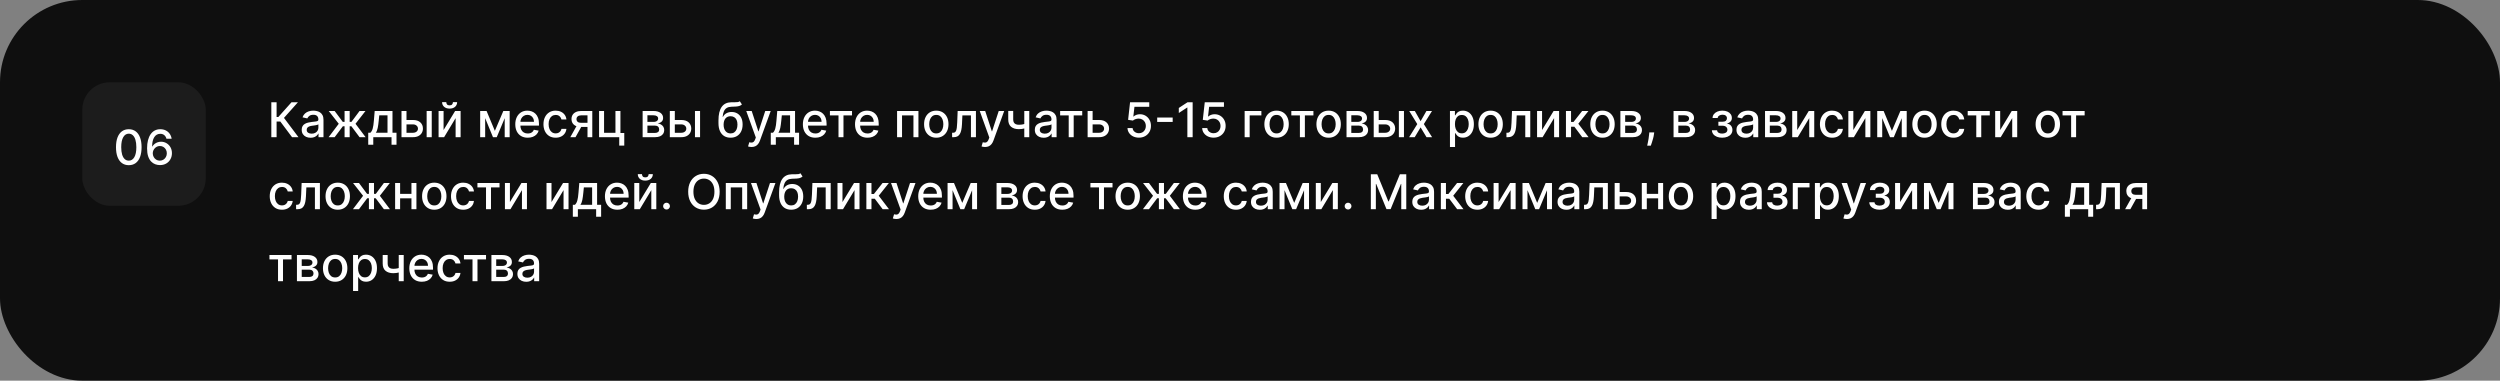
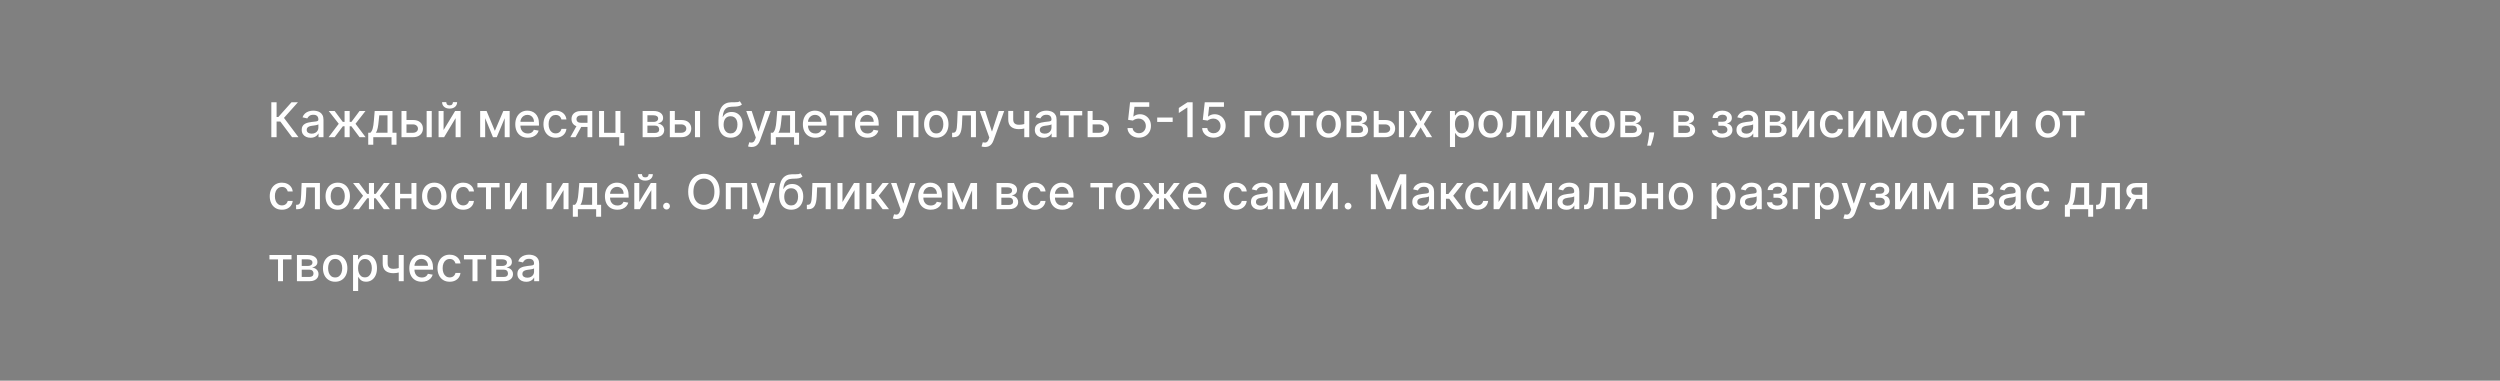
<svg xmlns="http://www.w3.org/2000/svg" width="729" height="111" viewBox="0 0 729 111" fill="none">
  <rect x="0" y="0" width="729" height="111" fill="#808080" stroke="none" />
-   <rect width="729" height="111" rx="24" fill="#0F0F0F" />
-   <rect x="24" y="24" width="36" height="36" rx="8" fill="#1C1C1C" />
-   <path d="M37.555 48.169C36.77 48.166 36.099 47.959 35.542 47.548C34.985 47.137 34.559 46.538 34.264 45.753C33.969 44.967 33.822 44.021 33.822 42.914C33.822 41.81 33.969 40.867 34.264 40.085C34.562 39.303 34.99 38.706 35.547 38.295C36.107 37.885 36.776 37.679 37.555 37.679C38.334 37.679 39.002 37.886 39.559 38.3C40.116 38.711 40.542 39.308 40.837 40.09C41.135 40.869 41.284 41.81 41.284 42.914C41.284 44.024 41.137 44.972 40.842 45.758C40.547 46.54 40.121 47.138 39.564 47.553C39.007 47.964 38.338 48.169 37.555 48.169ZM37.555 46.842C38.245 46.842 38.783 46.505 39.171 45.832C39.562 45.16 39.758 44.187 39.758 42.914C39.758 42.069 39.668 41.355 39.489 40.771C39.314 40.185 39.06 39.74 38.729 39.439C38.401 39.134 38.01 38.981 37.555 38.981C36.869 38.981 36.331 39.32 35.94 39.996C35.548 40.672 35.351 41.645 35.348 42.914C35.348 43.763 35.436 44.48 35.611 45.067C35.791 45.65 36.044 46.093 36.372 46.394C36.7 46.693 37.095 46.842 37.555 46.842ZM46.602 48.139C46.148 48.133 45.701 48.05 45.26 47.891C44.823 47.731 44.425 47.466 44.067 47.095C43.709 46.724 43.422 46.225 43.207 45.599C42.995 44.972 42.889 44.19 42.889 43.252C42.889 42.364 42.977 41.575 43.152 40.886C43.331 40.196 43.588 39.615 43.923 39.141C44.258 38.663 44.662 38.3 45.136 38.052C45.61 37.803 46.142 37.679 46.732 37.679C47.338 37.679 47.877 37.798 48.347 38.037C48.818 38.276 49.199 38.605 49.491 39.026C49.786 39.447 49.973 39.926 50.053 40.463H48.536C48.434 40.039 48.23 39.693 47.925 39.424C47.62 39.156 47.222 39.021 46.732 39.021C45.986 39.021 45.404 39.346 44.987 39.996C44.572 40.645 44.364 41.548 44.36 42.705H44.435C44.611 42.417 44.826 42.172 45.081 41.969C45.34 41.764 45.628 41.606 45.946 41.497C46.268 41.385 46.606 41.328 46.96 41.328C47.55 41.328 48.084 41.472 48.561 41.761C49.042 42.046 49.425 42.44 49.71 42.944C49.995 43.448 50.137 44.024 50.137 44.674C50.137 45.324 49.99 45.912 49.695 46.439C49.403 46.966 48.992 47.383 48.462 47.692C47.931 47.997 47.312 48.146 46.602 48.139ZM46.597 46.847C46.989 46.847 47.338 46.751 47.647 46.558C47.955 46.366 48.198 46.108 48.377 45.783C48.556 45.458 48.646 45.095 48.646 44.694C48.646 44.303 48.558 43.947 48.382 43.625C48.21 43.303 47.971 43.048 47.666 42.859C47.365 42.67 47.02 42.576 46.632 42.576C46.337 42.576 46.064 42.632 45.812 42.745C45.563 42.858 45.345 43.014 45.156 43.212C44.967 43.411 44.818 43.64 44.708 43.898C44.602 44.154 44.549 44.424 44.549 44.709C44.549 45.09 44.637 45.443 44.813 45.768C44.992 46.093 45.235 46.354 45.544 46.553C45.855 46.749 46.206 46.847 46.597 46.847Z" fill="white" />
  <path d="M85.159 40L81.739 35.436H80.655V40H79.119V29.818H80.655V34.119H81.157L85.005 29.818H86.879L82.808 34.377L87.033 40H85.159ZM90.559 40.169C90.076 40.169 89.638 40.08 89.247 39.901C88.856 39.718 88.546 39.455 88.317 39.11C88.092 38.765 87.979 38.343 87.979 37.842C87.979 37.411 88.062 37.057 88.228 36.778C88.394 36.5 88.617 36.28 88.899 36.117C89.181 35.955 89.496 35.832 89.844 35.749C90.192 35.666 90.546 35.603 90.907 35.56C91.365 35.507 91.736 35.464 92.021 35.431C92.306 35.395 92.513 35.337 92.643 35.257C92.772 35.178 92.837 35.048 92.837 34.869V34.834C92.837 34.4 92.714 34.064 92.469 33.825C92.227 33.587 91.865 33.467 91.385 33.467C90.884 33.467 90.49 33.578 90.201 33.8C89.916 34.019 89.719 34.263 89.61 34.531L88.213 34.213C88.379 33.749 88.621 33.374 88.939 33.09C89.26 32.801 89.63 32.592 90.047 32.463C90.465 32.331 90.904 32.264 91.365 32.264C91.67 32.264 91.993 32.301 92.334 32.374C92.679 32.443 93.001 32.572 93.299 32.761C93.6 32.95 93.847 33.22 94.04 33.572C94.232 33.92 94.328 34.372 94.328 34.929V40H92.876V38.956H92.817C92.721 39.148 92.576 39.337 92.384 39.523C92.192 39.708 91.945 39.862 91.643 39.985C91.342 40.108 90.98 40.169 90.559 40.169ZM90.883 38.976C91.294 38.976 91.645 38.895 91.937 38.732C92.232 38.57 92.455 38.358 92.608 38.096C92.764 37.831 92.841 37.547 92.841 37.246V36.261C92.788 36.314 92.686 36.364 92.533 36.41C92.384 36.454 92.213 36.492 92.021 36.525C91.829 36.555 91.642 36.583 91.459 36.609C91.277 36.633 91.125 36.653 91.002 36.669C90.714 36.706 90.45 36.767 90.212 36.853C89.976 36.939 89.787 37.063 89.645 37.226C89.505 37.385 89.436 37.597 89.436 37.862C89.436 38.23 89.572 38.508 89.844 38.697C90.115 38.883 90.462 38.976 90.883 38.976ZM95.821 40L98.779 36.092L95.856 32.364H97.586L99.947 35.535H100.479V32.364H101.966V35.535H102.483L104.844 32.364H106.574L103.666 36.092L106.609 40H104.844L102.463 36.818H101.966V40H100.479V36.818H99.982L97.586 40H95.821ZM107.375 42.202V38.712H107.996C108.155 38.566 108.289 38.392 108.399 38.19C108.511 37.988 108.606 37.748 108.682 37.469C108.762 37.191 108.828 36.866 108.881 36.495C108.934 36.12 108.98 35.693 109.02 35.212L109.259 32.364H114.449V38.712H115.623V42.202H114.171V40H108.846V42.202H107.375ZM109.587 38.712H112.998V33.636H110.591L110.432 35.212C110.356 36.014 110.26 36.711 110.144 37.3C110.028 37.887 109.842 38.358 109.587 38.712ZM118.194 34.989H120.411C121.346 34.989 122.065 35.221 122.569 35.685C123.073 36.149 123.325 36.747 123.325 37.479C123.325 37.957 123.212 38.386 122.987 38.767C122.761 39.148 122.432 39.45 121.997 39.672C121.563 39.891 121.035 40 120.411 40H117.075V32.364H118.532V38.717H120.411C120.839 38.717 121.19 38.606 121.465 38.384C121.74 38.159 121.878 37.872 121.878 37.524C121.878 37.156 121.74 36.856 121.465 36.624C121.19 36.389 120.839 36.271 120.411 36.271H118.194V34.989ZM124.409 40V32.364H125.895V40H124.409ZM129.347 37.917L132.712 32.364H134.313V40H132.857V34.442L129.506 40H127.89V32.364H129.347V37.917ZM132.076 29.778H133.299C133.299 30.338 133.1 30.794 132.702 31.146C132.308 31.494 131.774 31.668 131.102 31.668C130.432 31.668 129.9 31.494 129.506 31.146C129.111 30.794 128.914 30.338 128.914 29.778H130.132C130.132 30.027 130.205 30.247 130.351 30.44C130.497 30.629 130.747 30.723 131.102 30.723C131.45 30.723 131.698 30.629 131.847 30.44C132 30.251 132.076 30.03 132.076 29.778ZM144.302 38.16L146.768 32.364H148.051L144.854 40H143.751L140.618 32.364H141.886L144.302 38.16ZM141.474 32.364V40H140.017V32.364H141.474ZM147.171 40V32.364H148.618V40H147.171ZM153.89 40.154C153.138 40.154 152.49 39.993 151.946 39.672C151.406 39.347 150.988 38.891 150.693 38.305C150.402 37.715 150.256 37.024 150.256 36.231C150.256 35.449 150.402 34.76 150.693 34.163C150.988 33.567 151.399 33.101 151.926 32.766C152.457 32.432 153.076 32.264 153.786 32.264C154.217 32.264 154.634 32.336 155.039 32.478C155.443 32.62 155.806 32.844 156.127 33.149C156.449 33.454 156.702 33.85 156.888 34.337C157.074 34.821 157.166 35.41 157.166 36.102V36.629H151.096V35.516H155.71C155.71 35.124 155.63 34.778 155.471 34.477C155.312 34.172 155.088 33.931 154.8 33.756C154.515 33.58 154.18 33.492 153.796 33.492C153.378 33.492 153.013 33.595 152.702 33.8C152.394 34.003 152.155 34.268 151.986 34.596C151.82 34.921 151.737 35.274 151.737 35.655V36.525C151.737 37.035 151.827 37.469 152.006 37.827C152.188 38.185 152.442 38.459 152.767 38.648C153.091 38.833 153.471 38.926 153.905 38.926C154.187 38.926 154.444 38.886 154.676 38.807C154.908 38.724 155.108 38.601 155.277 38.439C155.446 38.276 155.575 38.076 155.665 37.837L157.072 38.091C156.959 38.505 156.757 38.868 156.465 39.18C156.177 39.488 155.814 39.728 155.377 39.901C154.942 40.07 154.447 40.154 153.89 40.154ZM162.032 40.154C161.293 40.154 160.657 39.987 160.123 39.652C159.593 39.314 159.185 38.848 158.9 38.255C158.615 37.662 158.473 36.982 158.473 36.217C158.473 35.441 158.618 34.757 158.91 34.163C159.202 33.567 159.613 33.101 160.143 32.766C160.673 32.432 161.298 32.264 162.017 32.264C162.597 32.264 163.114 32.372 163.569 32.587C164.023 32.8 164.389 33.098 164.667 33.482C164.949 33.867 165.116 34.316 165.169 34.83H163.723C163.643 34.472 163.461 34.163 163.176 33.905C162.894 33.646 162.516 33.517 162.042 33.517C161.628 33.517 161.265 33.626 160.953 33.845C160.645 34.061 160.405 34.369 160.233 34.77C160.06 35.168 159.974 35.638 159.974 36.182C159.974 36.739 160.059 37.219 160.228 37.624C160.397 38.028 160.635 38.341 160.944 38.563C161.255 38.785 161.621 38.896 162.042 38.896C162.324 38.896 162.579 38.845 162.808 38.742C163.04 38.636 163.234 38.485 163.39 38.29C163.549 38.094 163.66 37.859 163.723 37.584H165.169C165.116 38.078 164.956 38.519 164.687 38.906C164.419 39.294 164.059 39.599 163.608 39.821C163.161 40.043 162.636 40.154 162.032 40.154ZM171.313 40V33.631H169.483C169.049 33.631 168.711 33.733 168.469 33.935C168.227 34.137 168.106 34.402 168.106 34.73C168.106 35.055 168.217 35.317 168.439 35.516C168.665 35.711 168.98 35.809 169.384 35.809H171.746V37.012H169.384C168.821 37.012 168.333 36.919 167.922 36.734C167.515 36.545 167.2 36.278 166.978 35.933C166.759 35.589 166.65 35.181 166.65 34.71C166.65 34.23 166.762 33.815 166.988 33.467C167.216 33.116 167.543 32.844 167.967 32.652C168.395 32.46 168.9 32.364 169.483 32.364H172.71V40H171.313ZM166.302 40L168.454 36.142H169.976L167.823 40H166.302ZM180.918 32.364V38.782H182.037V42.461H180.57V40H174.689V32.364H176.145V38.717H179.466V32.364H180.918ZM187.39 40V32.364H190.557C191.419 32.364 192.101 32.548 192.605 32.916C193.109 33.28 193.361 33.776 193.361 34.402C193.361 34.849 193.218 35.204 192.933 35.466C192.648 35.728 192.27 35.903 191.8 35.993C192.141 36.033 192.454 36.135 192.739 36.301C193.024 36.464 193.253 36.682 193.425 36.957C193.601 37.233 193.689 37.561 193.689 37.942C193.689 38.346 193.585 38.704 193.376 39.016C193.167 39.324 192.864 39.566 192.466 39.742C192.071 39.914 191.596 40 191.039 40H187.39ZM188.787 38.757H191.039C191.407 38.757 191.695 38.669 191.904 38.494C192.113 38.318 192.217 38.079 192.217 37.778C192.217 37.423 192.113 37.145 191.904 36.943C191.695 36.737 191.407 36.634 191.039 36.634H188.787V38.757ZM188.787 35.545H190.572C190.85 35.545 191.089 35.506 191.288 35.426C191.49 35.347 191.644 35.234 191.75 35.088C191.859 34.939 191.914 34.763 191.914 34.561C191.914 34.266 191.793 34.036 191.551 33.87C191.309 33.704 190.978 33.621 190.557 33.621H188.787V35.545ZM196.438 34.989H198.656C199.59 34.989 200.309 35.221 200.813 35.685C201.317 36.149 201.569 36.747 201.569 37.479C201.569 37.957 201.456 38.386 201.231 38.767C201.005 39.148 200.676 39.45 200.241 39.672C199.807 39.891 199.279 40 198.656 40H195.32V32.364H196.776V38.717H198.656C199.083 38.717 199.434 38.606 199.71 38.384C199.985 38.159 200.122 37.872 200.122 37.524C200.122 37.156 199.985 36.856 199.71 36.624C199.434 36.389 199.083 36.271 198.656 36.271H196.438V34.989ZM202.653 40V32.364H204.139V40H202.653ZM215.73 29.52L216.347 30.459C216.118 30.668 215.858 30.817 215.566 30.907C215.278 30.993 214.945 31.048 214.567 31.071C214.189 31.091 213.757 31.109 213.27 31.126C212.719 31.142 212.267 31.262 211.912 31.484C211.558 31.702 211.284 32.027 211.092 32.458C210.903 32.886 210.78 33.423 210.724 34.069H210.819C211.067 33.595 211.412 33.24 211.853 33.005C212.297 32.77 212.796 32.652 213.349 32.652C213.966 32.652 214.514 32.793 214.995 33.075C215.475 33.356 215.853 33.769 216.128 34.312C216.407 34.853 216.546 35.514 216.546 36.296C216.546 37.088 216.4 37.773 216.108 38.349C215.82 38.926 215.412 39.372 214.885 39.687C214.362 39.998 213.743 40.154 213.031 40.154C212.318 40.154 211.697 39.993 211.167 39.672C210.64 39.347 210.23 38.867 209.939 38.23C209.65 37.594 209.506 36.808 209.506 35.874V35.118C209.506 33.371 209.818 32.057 210.441 31.175C211.064 30.294 211.995 29.841 213.235 29.818C213.636 29.808 213.994 29.807 214.309 29.813C214.623 29.817 214.899 29.802 215.134 29.768C215.373 29.732 215.571 29.649 215.73 29.52ZM213.036 38.906C213.45 38.906 213.806 38.802 214.105 38.593C214.406 38.381 214.638 38.081 214.801 37.693C214.963 37.305 215.044 36.848 215.044 36.321C215.044 35.804 214.963 35.365 214.801 35.004C214.638 34.642 214.406 34.367 214.105 34.178C213.803 33.986 213.442 33.89 213.021 33.89C212.709 33.89 212.431 33.945 212.186 34.054C211.94 34.16 211.73 34.318 211.554 34.526C211.382 34.735 211.248 34.99 211.152 35.292C211.059 35.59 211.009 35.933 211.002 36.321C211.002 37.11 211.183 37.738 211.544 38.205C211.909 38.673 212.406 38.906 213.036 38.906ZM219.146 42.864C218.924 42.864 218.722 42.845 218.539 42.809C218.357 42.776 218.221 42.739 218.132 42.7L218.49 41.481C218.761 41.554 219.003 41.586 219.216 41.576C219.428 41.566 219.615 41.486 219.777 41.337C219.943 41.188 220.089 40.945 220.215 40.606L220.399 40.099L217.605 32.364H219.196L221.13 38.29H221.209L223.143 32.364H224.739L221.592 41.019C221.446 41.417 221.261 41.753 221.035 42.028C220.81 42.307 220.541 42.516 220.23 42.655C219.918 42.794 219.557 42.864 219.146 42.864ZM224.761 42.202V38.712H225.383C225.542 38.566 225.676 38.392 225.786 38.19C225.898 37.988 225.993 37.748 226.069 37.469C226.148 37.191 226.215 36.866 226.268 36.495C226.321 36.12 226.367 35.693 226.407 35.212L226.646 32.364H231.836V38.712H233.009V42.202H231.558V40H226.233V42.202H224.761ZM226.974 38.712H230.384V33.636H227.978L227.819 35.212C227.743 36.014 227.647 36.711 227.531 37.3C227.415 37.887 227.229 38.358 226.974 38.712ZM237.753 40.154C237.001 40.154 236.353 39.993 235.809 39.672C235.269 39.347 234.852 38.891 234.557 38.305C234.265 37.715 234.119 37.024 234.119 36.231C234.119 35.449 234.265 34.76 234.557 34.163C234.852 33.567 235.263 33.101 235.79 32.766C236.32 32.432 236.94 32.264 237.649 32.264C238.08 32.264 238.497 32.336 238.902 32.478C239.306 32.62 239.669 32.844 239.991 33.149C240.312 33.454 240.566 33.85 240.751 34.337C240.937 34.821 241.03 35.41 241.03 36.102V36.629H234.959V35.516H239.573C239.573 35.124 239.493 34.778 239.334 34.477C239.175 34.172 238.952 33.931 238.663 33.756C238.378 33.58 238.043 33.492 237.659 33.492C237.241 33.492 236.877 33.595 236.565 33.8C236.257 34.003 236.018 34.268 235.849 34.596C235.684 34.921 235.601 35.274 235.601 35.655V36.525C235.601 37.035 235.69 37.469 235.869 37.827C236.051 38.185 236.305 38.459 236.63 38.648C236.955 38.833 237.334 38.926 237.768 38.926C238.05 38.926 238.307 38.886 238.539 38.807C238.771 38.724 238.971 38.601 239.14 38.439C239.309 38.276 239.439 38.076 239.528 37.837L240.935 38.091C240.823 38.505 240.62 38.868 240.329 39.18C240.04 39.488 239.677 39.728 239.24 39.901C238.806 40.07 238.31 40.154 237.753 40.154ZM242.005 33.646V32.364H248.449V33.646H245.958V40H244.506V33.646H242.005ZM252.956 40.154C252.204 40.154 251.556 39.993 251.013 39.672C250.472 39.347 250.055 38.891 249.76 38.305C249.468 37.715 249.322 37.024 249.322 36.231C249.322 35.449 249.468 34.76 249.76 34.163C250.055 33.567 250.466 33.101 250.993 32.766C251.523 32.432 252.143 32.264 252.852 32.264C253.283 32.264 253.701 32.336 254.105 32.478C254.509 32.62 254.872 32.844 255.194 33.149C255.515 33.454 255.769 33.85 255.954 34.337C256.14 34.821 256.233 35.41 256.233 36.102V36.629H250.162V35.516H254.776C254.776 35.124 254.697 34.778 254.537 34.477C254.378 34.172 254.155 33.931 253.866 33.756C253.581 33.58 253.247 33.492 252.862 33.492C252.444 33.492 252.08 33.595 251.768 33.8C251.46 34.003 251.221 34.268 251.052 34.596C250.887 34.921 250.804 35.274 250.804 35.655V36.525C250.804 37.035 250.893 37.469 251.072 37.827C251.255 38.185 251.508 38.459 251.833 38.648C252.158 38.833 252.537 38.926 252.971 38.926C253.253 38.926 253.51 38.886 253.742 38.807C253.974 38.724 254.175 38.601 254.344 38.439C254.513 38.276 254.642 38.076 254.731 37.837L256.138 38.091C256.026 38.505 255.823 38.868 255.532 39.18C255.243 39.488 254.881 39.728 254.443 39.901C254.009 40.07 253.513 40.154 252.956 40.154ZM261.587 40V32.364H267.817V40H266.36V33.646H263.034V40H261.587ZM273.021 40.154C272.305 40.154 271.68 39.99 271.146 39.662C270.613 39.334 270.198 38.875 269.903 38.285C269.608 37.695 269.461 37.005 269.461 36.217C269.461 35.425 269.608 34.732 269.903 34.139C270.198 33.545 270.613 33.084 271.146 32.756C271.68 32.428 272.305 32.264 273.021 32.264C273.737 32.264 274.361 32.428 274.895 32.756C275.429 33.084 275.843 33.545 276.138 34.139C276.433 34.732 276.58 35.425 276.58 36.217C276.58 37.005 276.433 37.695 276.138 38.285C275.843 38.875 275.429 39.334 274.895 39.662C274.361 39.99 273.737 40.154 273.021 40.154ZM273.026 38.906C273.49 38.906 273.874 38.784 274.179 38.538C274.484 38.293 274.709 37.967 274.855 37.559C275.004 37.151 275.079 36.702 275.079 36.212C275.079 35.724 275.004 35.277 274.855 34.869C274.709 34.458 274.484 34.129 274.179 33.88C273.874 33.631 273.49 33.507 273.026 33.507C272.558 33.507 272.17 33.631 271.862 33.88C271.557 34.129 271.33 34.458 271.181 34.869C271.035 35.277 270.962 35.724 270.962 36.212C270.962 36.702 271.035 37.151 271.181 37.559C271.33 37.967 271.557 38.293 271.862 38.538C272.17 38.784 272.558 38.906 273.026 38.906ZM277.638 40L277.633 38.712H277.906C278.119 38.712 278.296 38.668 278.438 38.578C278.584 38.485 278.704 38.33 278.796 38.111C278.889 37.892 278.96 37.59 279.01 37.206C279.06 36.818 279.096 36.331 279.119 35.744L279.254 32.364H284.583V40H283.127V33.646H280.631L280.512 36.242C280.482 36.871 280.417 37.421 280.318 37.892C280.222 38.363 280.081 38.755 279.895 39.07C279.709 39.382 279.471 39.615 279.179 39.771C278.887 39.924 278.533 40 278.115 40H277.638ZM287.232 42.864C287.01 42.864 286.808 42.845 286.625 42.809C286.443 42.776 286.307 42.739 286.218 42.7L286.576 41.481C286.847 41.554 287.089 41.586 287.301 41.576C287.514 41.566 287.701 41.486 287.863 41.337C288.029 41.188 288.175 40.945 288.301 40.606L288.485 40.099L285.691 32.364H287.282L289.216 38.29H289.295L291.229 32.364H292.825L289.678 41.019C289.532 41.417 289.346 41.753 289.121 42.028C288.896 42.307 288.627 42.516 288.316 42.655C288.004 42.794 287.643 42.864 287.232 42.864ZM300.133 32.364V40H298.681V32.364H300.133ZM299.502 35.908V37.191C299.273 37.284 299.031 37.367 298.776 37.44C298.521 37.509 298.252 37.564 297.971 37.604C297.689 37.644 297.395 37.663 297.091 37.663C296.146 37.663 295.395 37.433 294.838 36.972C294.282 36.508 294.003 35.799 294.003 34.844V32.349H295.45V34.844C295.45 35.206 295.516 35.499 295.649 35.724C295.781 35.95 295.97 36.115 296.216 36.222C296.461 36.328 296.752 36.381 297.091 36.381C297.538 36.381 297.951 36.339 298.328 36.256C298.71 36.17 299.101 36.054 299.502 35.908ZM304.333 40.169C303.849 40.169 303.412 40.08 303.02 39.901C302.629 39.718 302.319 39.455 302.091 39.11C301.865 38.765 301.753 38.343 301.753 37.842C301.753 37.411 301.836 37.057 302.001 36.778C302.167 36.5 302.391 36.28 302.672 36.117C302.954 35.955 303.269 35.832 303.617 35.749C303.965 35.666 304.32 35.603 304.681 35.56C305.138 35.507 305.51 35.464 305.795 35.431C306.08 35.395 306.287 35.337 306.416 35.257C306.545 35.178 306.61 35.048 306.61 34.869V34.834C306.61 34.4 306.487 34.064 306.242 33.825C306 33.587 305.639 33.467 305.158 33.467C304.658 33.467 304.263 33.578 303.975 33.8C303.69 34.019 303.493 34.263 303.383 34.531L301.986 34.213C302.152 33.749 302.394 33.374 302.712 33.09C303.034 32.801 303.403 32.592 303.821 32.463C304.238 32.331 304.678 32.264 305.138 32.264C305.443 32.264 305.766 32.301 306.108 32.374C306.452 32.443 306.774 32.572 307.072 32.761C307.374 32.95 307.621 33.22 307.813 33.572C308.005 33.92 308.101 34.372 308.101 34.929V40H306.65V38.956H306.59C306.494 39.148 306.35 39.337 306.157 39.523C305.965 39.708 305.718 39.862 305.417 39.985C305.115 40.108 304.754 40.169 304.333 40.169ZM304.656 38.976C305.067 38.976 305.418 38.895 305.71 38.732C306.005 38.57 306.229 38.358 306.381 38.096C306.537 37.831 306.615 37.547 306.615 37.246V36.261C306.562 36.314 306.459 36.364 306.307 36.41C306.157 36.454 305.987 36.492 305.795 36.525C305.602 36.555 305.415 36.583 305.233 36.609C305.05 36.633 304.898 36.653 304.775 36.669C304.487 36.706 304.224 36.767 303.985 36.853C303.75 36.939 303.561 37.063 303.418 37.226C303.279 37.385 303.209 37.597 303.209 37.862C303.209 38.23 303.345 38.508 303.617 38.697C303.889 38.883 304.235 38.976 304.656 38.976ZM309.134 33.646V32.364H315.577V33.646H313.087V40H311.635V33.646H309.134ZM318.268 34.989H320.486C321.42 34.989 322.14 35.221 322.643 35.685C323.147 36.149 323.399 36.747 323.399 37.479C323.399 37.957 323.286 38.386 323.061 38.767C322.836 39.148 322.506 39.45 322.072 39.672C321.637 39.891 321.109 40 320.486 40H317.15V32.364H318.606V38.717H320.486C320.913 38.717 321.265 38.606 321.54 38.384C321.815 38.159 321.952 37.872 321.952 37.524C321.952 37.156 321.815 36.856 321.54 36.624C321.265 36.389 320.913 36.271 320.486 36.271H318.268V34.989ZM332.112 40.139C331.489 40.139 330.928 40.02 330.431 39.781C329.937 39.539 329.543 39.208 329.248 38.787C328.953 38.366 328.796 37.885 328.776 37.345H330.267C330.304 37.783 330.498 38.142 330.849 38.424C331.2 38.706 331.621 38.847 332.112 38.847C332.503 38.847 332.849 38.757 333.151 38.578C333.456 38.396 333.694 38.146 333.867 37.827C334.042 37.509 334.13 37.146 334.13 36.739C334.13 36.324 334.041 35.955 333.862 35.63C333.683 35.305 333.436 35.05 333.121 34.864C332.809 34.679 332.451 34.584 332.047 34.581C331.739 34.581 331.429 34.634 331.117 34.74C330.806 34.846 330.554 34.985 330.362 35.158L328.955 34.949L329.526 29.818H335.124V31.136H330.804L330.481 33.984H330.541C330.74 33.792 331.003 33.631 331.331 33.502C331.663 33.373 332.017 33.308 332.395 33.308C333.015 33.308 333.567 33.456 334.051 33.751C334.538 34.046 334.921 34.448 335.199 34.959C335.481 35.466 335.62 36.049 335.617 36.709C335.62 37.368 335.471 37.957 335.169 38.474C334.871 38.991 334.457 39.398 333.926 39.697C333.399 39.992 332.794 40.139 332.112 40.139ZM341.952 34.263V35.555H337.438V34.263H341.952ZM347.776 29.818V40H346.235V31.359H346.175L343.739 32.95V31.479L346.279 29.818H347.776ZM353.891 40.139C353.268 40.139 352.708 40.02 352.211 39.781C351.717 39.539 351.322 39.208 351.027 38.787C350.732 38.366 350.575 37.885 350.555 37.345H352.047C352.083 37.783 352.277 38.142 352.628 38.424C352.98 38.706 353.4 38.847 353.891 38.847C354.282 38.847 354.628 38.757 354.93 38.578C355.235 38.396 355.474 38.146 355.646 37.827C355.822 37.509 355.909 37.146 355.909 36.739C355.909 36.324 355.82 35.955 355.641 35.63C355.462 35.305 355.215 35.05 354.9 34.864C354.589 34.679 354.231 34.584 353.826 34.581C353.518 34.581 353.208 34.634 352.897 34.74C352.585 34.846 352.333 34.985 352.141 35.158L350.734 34.949L351.306 29.818H356.904V31.136H352.583L352.26 33.984H352.32C352.519 33.792 352.782 33.631 353.11 33.502C353.442 33.373 353.797 33.308 354.174 33.308C354.794 33.308 355.346 33.456 355.83 33.751C356.317 34.046 356.7 34.448 356.978 34.959C357.26 35.466 357.399 36.049 357.396 36.709C357.399 37.368 357.25 37.957 356.949 38.474C356.65 38.991 356.236 39.398 355.706 39.697C355.179 39.992 354.574 40.139 353.891 40.139ZM367.819 32.364V33.646H364.403V40H362.937V32.364H367.819ZM372.251 40.154C371.535 40.154 370.91 39.99 370.377 39.662C369.843 39.334 369.429 38.875 369.134 38.285C368.839 37.695 368.691 37.005 368.691 36.217C368.691 35.425 368.839 34.732 369.134 34.139C369.429 33.545 369.843 33.084 370.377 32.756C370.91 32.428 371.535 32.264 372.251 32.264C372.967 32.264 373.592 32.428 374.125 32.756C374.659 33.084 375.073 33.545 375.368 34.139C375.663 34.732 375.811 35.425 375.811 36.217C375.811 37.005 375.663 37.695 375.368 38.285C375.073 38.875 374.659 39.334 374.125 39.662C373.592 39.99 372.967 40.154 372.251 40.154ZM372.256 38.906C372.72 38.906 373.105 38.784 373.409 38.538C373.714 38.293 373.94 37.967 374.086 37.559C374.235 37.151 374.309 36.702 374.309 36.212C374.309 35.724 374.235 35.277 374.086 34.869C373.94 34.458 373.714 34.129 373.409 33.88C373.105 33.631 372.72 33.507 372.256 33.507C371.789 33.507 371.401 33.631 371.093 33.88C370.788 34.129 370.561 34.458 370.412 34.869C370.266 35.277 370.193 35.724 370.193 36.212C370.193 36.702 370.266 37.151 370.412 37.559C370.561 37.967 370.788 38.293 371.093 38.538C371.401 38.784 371.789 38.906 372.256 38.906ZM376.55 33.646V32.364H382.993V33.646H380.503V40H379.051V33.646H376.55ZM387.427 40.154C386.711 40.154 386.086 39.99 385.553 39.662C385.019 39.334 384.605 38.875 384.31 38.285C384.015 37.695 383.867 37.005 383.867 36.217C383.867 35.425 384.015 34.732 384.31 34.139C384.605 33.545 385.019 33.084 385.553 32.756C386.086 32.428 386.711 32.264 387.427 32.264C388.143 32.264 388.768 32.428 389.301 32.756C389.835 33.084 390.249 33.545 390.544 34.139C390.839 34.732 390.987 35.425 390.987 36.217C390.987 37.005 390.839 37.695 390.544 38.285C390.249 38.875 389.835 39.334 389.301 39.662C388.768 39.99 388.143 40.154 387.427 40.154ZM387.432 38.906C387.896 38.906 388.28 38.784 388.585 38.538C388.89 38.293 389.116 37.967 389.261 37.559C389.411 37.151 389.485 36.702 389.485 36.212C389.485 35.724 389.411 35.277 389.261 34.869C389.116 34.458 388.89 34.129 388.585 33.88C388.28 33.631 387.896 33.507 387.432 33.507C386.964 33.507 386.577 33.631 386.268 33.88C385.964 34.129 385.737 34.458 385.587 34.869C385.442 35.277 385.369 35.724 385.369 36.212C385.369 36.702 385.442 37.151 385.587 37.559C385.737 37.967 385.964 38.293 386.268 38.538C386.577 38.784 386.964 38.906 387.432 38.906ZM392.646 40V32.364H395.813C396.674 32.364 397.357 32.548 397.861 32.916C398.365 33.28 398.617 33.776 398.617 34.402C398.617 34.849 398.474 35.204 398.189 35.466C397.904 35.728 397.526 35.903 397.056 35.993C397.397 36.033 397.71 36.135 397.995 36.301C398.28 36.464 398.509 36.682 398.681 36.957C398.857 37.233 398.945 37.561 398.945 37.942C398.945 38.346 398.84 38.704 398.632 39.016C398.423 39.324 398.119 39.566 397.722 39.742C397.327 39.914 396.852 40 396.295 40H392.646ZM394.043 38.757H396.295C396.663 38.757 396.951 38.669 397.16 38.494C397.369 38.318 397.473 38.079 397.473 37.778C397.473 37.423 397.369 37.145 397.16 36.943C396.951 36.737 396.663 36.634 396.295 36.634H394.043V38.757ZM394.043 35.545H395.828C396.106 35.545 396.345 35.506 396.544 35.426C396.746 35.347 396.9 35.234 397.006 35.088C397.115 34.939 397.17 34.763 397.17 34.561C397.17 34.266 397.049 34.036 396.807 33.87C396.565 33.704 396.234 33.621 395.813 33.621H394.043V35.545ZM401.694 34.989H403.911C404.846 34.989 405.565 35.221 406.069 35.685C406.573 36.149 406.825 36.747 406.825 37.479C406.825 37.957 406.712 38.386 406.487 38.767C406.261 39.148 405.932 39.45 405.497 39.672C405.063 39.891 404.535 40 403.911 40H400.575V32.364H402.032V38.717H403.911C404.339 38.717 404.69 38.606 404.965 38.384C405.24 38.159 405.378 37.872 405.378 37.524C405.378 37.156 405.24 36.856 404.965 36.624C404.69 36.389 404.339 36.271 403.911 36.271H401.694V34.989ZM407.909 40V32.364H409.395V40H407.909ZM412.563 32.364L414.249 35.337L415.949 32.364H417.575L415.193 36.182L417.594 40H415.969L414.249 37.146L412.533 40H410.903L413.279 36.182L410.933 32.364H412.563ZM422.806 42.864V32.364H424.258V33.602H424.382C424.468 33.443 424.592 33.258 424.755 33.05C424.917 32.841 425.143 32.659 425.431 32.503C425.719 32.344 426.1 32.264 426.574 32.264C427.191 32.264 427.741 32.42 428.225 32.731C428.709 33.043 429.088 33.492 429.363 34.079C429.642 34.666 429.781 35.371 429.781 36.197C429.781 37.022 429.644 37.73 429.368 38.32C429.093 38.906 428.715 39.359 428.235 39.677C427.754 39.992 427.206 40.149 426.589 40.149C426.125 40.149 425.746 40.071 425.451 39.916C425.159 39.76 424.93 39.577 424.765 39.369C424.599 39.16 424.471 38.974 424.382 38.812H424.292V42.864H422.806ZM424.263 36.182C424.263 36.719 424.34 37.189 424.496 37.594C424.652 37.998 424.877 38.315 425.172 38.543C425.467 38.769 425.829 38.881 426.256 38.881C426.7 38.881 427.072 38.764 427.37 38.528C427.668 38.29 427.894 37.967 428.046 37.559C428.202 37.151 428.28 36.692 428.28 36.182C428.28 35.678 428.203 35.226 428.051 34.825C427.902 34.423 427.676 34.107 427.375 33.875C427.077 33.643 426.704 33.527 426.256 33.527C425.825 33.527 425.461 33.638 425.162 33.86C424.867 34.082 424.644 34.392 424.491 34.79C424.339 35.188 424.263 35.651 424.263 36.182ZM434.663 40.154C433.947 40.154 433.323 39.99 432.789 39.662C432.255 39.334 431.841 38.875 431.546 38.285C431.251 37.695 431.104 37.005 431.104 36.217C431.104 35.425 431.251 34.732 431.546 34.139C431.841 33.545 432.255 33.084 432.789 32.756C433.323 32.428 433.947 32.264 434.663 32.264C435.379 32.264 436.004 32.428 436.537 32.756C437.071 33.084 437.485 33.545 437.78 34.139C438.075 34.732 438.223 35.425 438.223 36.217C438.223 37.005 438.075 37.695 437.78 38.285C437.485 38.875 437.071 39.334 436.537 39.662C436.004 39.99 435.379 40.154 434.663 40.154ZM434.668 38.906C435.132 38.906 435.517 38.784 435.822 38.538C436.126 38.293 436.352 37.967 436.498 37.559C436.647 37.151 436.721 36.702 436.721 36.212C436.721 35.724 436.647 35.277 436.498 34.869C436.352 34.458 436.126 34.129 435.822 33.88C435.517 33.631 435.132 33.507 434.668 33.507C434.201 33.507 433.813 33.631 433.505 33.88C433.2 34.129 432.973 34.458 432.824 34.869C432.678 35.277 432.605 35.724 432.605 36.212C432.605 36.702 432.678 37.151 432.824 37.559C432.973 37.967 433.2 38.293 433.505 38.538C433.813 38.784 434.201 38.906 434.668 38.906ZM439.281 40L439.276 38.712H439.549C439.761 38.712 439.938 38.668 440.081 38.578C440.227 38.485 440.346 38.33 440.439 38.111C440.532 37.892 440.603 37.59 440.653 37.206C440.702 36.818 440.739 36.331 440.762 35.744L440.896 32.364H446.226V40H444.769V33.646H442.273L442.154 36.242C442.124 36.871 442.06 37.421 441.96 37.892C441.864 38.363 441.723 38.755 441.538 39.07C441.352 39.382 441.113 39.615 440.822 39.771C440.53 39.924 440.175 40 439.758 40H439.281ZM449.665 37.917L453.031 32.364H454.632V40H453.175V34.442L449.824 40H448.208V32.364H449.665V37.917ZM456.63 40V32.364H458.117V35.565H458.833L461.353 32.364H463.193L460.235 36.077L463.227 40H461.383L459.081 36.947H458.117V40H456.63ZM467.284 40.154C466.568 40.154 465.944 39.99 465.41 39.662C464.876 39.334 464.462 38.875 464.167 38.285C463.872 37.695 463.725 37.005 463.725 36.217C463.725 35.425 463.872 34.732 464.167 34.139C464.462 33.545 464.876 33.084 465.41 32.756C465.944 32.428 466.568 32.264 467.284 32.264C468 32.264 468.625 32.428 469.159 32.756C469.692 33.084 470.106 33.545 470.401 34.139C470.696 34.732 470.844 35.425 470.844 36.217C470.844 37.005 470.696 37.695 470.401 38.285C470.106 38.875 469.692 39.334 469.159 39.662C468.625 39.99 468 40.154 467.284 40.154ZM467.289 38.906C467.753 38.906 468.138 38.784 468.443 38.538C468.748 38.293 468.973 37.967 469.119 37.559C469.268 37.151 469.343 36.702 469.343 36.212C469.343 35.724 469.268 35.277 469.119 34.869C468.973 34.458 468.748 34.129 468.443 33.88C468.138 33.631 467.753 33.507 467.289 33.507C466.822 33.507 466.434 33.631 466.126 33.88C465.821 34.129 465.594 34.458 465.445 34.869C465.299 35.277 465.226 35.724 465.226 36.212C465.226 36.702 465.299 37.151 465.445 37.559C465.594 37.967 465.821 38.293 466.126 38.538C466.434 38.784 466.822 38.906 467.289 38.906ZM472.503 40V32.364H475.67C476.532 32.364 477.215 32.548 477.718 32.916C478.222 33.28 478.474 33.776 478.474 34.402C478.474 34.849 478.332 35.204 478.047 35.466C477.761 35.728 477.384 35.903 476.913 35.993C477.254 36.033 477.568 36.135 477.853 36.301C478.138 36.464 478.366 36.682 478.539 36.957C478.714 37.233 478.802 37.561 478.802 37.942C478.802 38.346 478.698 38.704 478.489 39.016C478.28 39.324 477.977 39.566 477.579 39.742C477.185 39.914 476.709 40 476.152 40H472.503ZM473.9 38.757H476.152C476.52 38.757 476.809 38.669 477.017 38.494C477.226 38.318 477.331 38.079 477.331 37.778C477.331 37.423 477.226 37.145 477.017 36.943C476.809 36.737 476.52 36.634 476.152 36.634H473.9V38.757ZM473.9 35.545H475.685C475.963 35.545 476.202 35.506 476.401 35.426C476.603 35.347 476.757 35.234 476.863 35.088C476.973 34.939 477.027 34.763 477.027 34.561C477.027 34.266 476.906 34.036 476.664 33.87C476.422 33.704 476.091 33.621 475.67 33.621H473.9V35.545ZM482.367 38.608L482.292 39.15C482.243 39.548 482.158 39.962 482.039 40.393C481.923 40.827 481.802 41.23 481.676 41.601C481.553 41.972 481.452 42.267 481.373 42.486H480.319C480.362 42.28 480.421 42.002 480.498 41.651C480.574 41.303 480.648 40.913 480.721 40.482C480.794 40.051 480.849 39.612 480.885 39.165L480.935 38.608H482.367ZM488.007 40V32.364H491.174C492.036 32.364 492.719 32.548 493.222 32.916C493.726 33.28 493.978 33.776 493.978 34.402C493.978 34.849 493.835 35.204 493.55 35.466C493.265 35.728 492.888 35.903 492.417 35.993C492.758 36.033 493.071 36.135 493.357 36.301C493.642 36.464 493.87 36.682 494.043 36.957C494.218 37.233 494.306 37.561 494.306 37.942C494.306 38.346 494.202 38.704 493.993 39.016C493.784 39.324 493.481 39.566 493.083 39.742C492.689 39.914 492.213 40 491.656 40H488.007ZM489.404 38.757H491.656C492.024 38.757 492.313 38.669 492.521 38.494C492.73 38.318 492.835 38.079 492.835 37.778C492.835 37.423 492.73 37.145 492.521 36.943C492.313 36.737 492.024 36.634 491.656 36.634H489.404V38.757ZM489.404 35.545H491.189C491.467 35.545 491.706 35.506 491.905 35.426C492.107 35.347 492.261 35.234 492.367 35.088C492.477 34.939 492.531 34.763 492.531 34.561C492.531 34.266 492.41 34.036 492.168 33.87C491.926 33.704 491.595 33.621 491.174 33.621H489.404V35.545ZM499.189 37.981H500.711C500.731 38.293 500.872 38.533 501.133 38.702C501.398 38.871 501.742 38.956 502.162 38.956C502.59 38.956 502.955 38.865 503.256 38.682C503.558 38.497 503.709 38.21 503.709 37.822C503.709 37.59 503.651 37.388 503.535 37.216C503.422 37.04 503.261 36.904 503.052 36.808C502.847 36.712 502.603 36.664 502.322 36.664H501.079V35.496H502.322C502.742 35.496 503.057 35.4 503.266 35.207C503.475 35.015 503.579 34.775 503.579 34.486C503.579 34.175 503.467 33.925 503.241 33.736C503.019 33.544 502.709 33.447 502.312 33.447C501.907 33.447 501.571 33.539 501.302 33.721C501.034 33.9 500.893 34.132 500.88 34.417H499.378C499.388 33.989 499.518 33.615 499.766 33.293C500.018 32.968 500.356 32.717 500.78 32.538C501.208 32.355 501.693 32.264 502.237 32.264C502.804 32.264 503.294 32.355 503.709 32.538C504.123 32.72 504.443 32.972 504.668 33.293C504.897 33.615 505.011 33.984 505.011 34.402C505.011 34.823 504.885 35.168 504.633 35.436C504.385 35.701 504.06 35.892 503.659 36.008V36.087C503.954 36.107 504.216 36.197 504.444 36.356C504.673 36.515 504.852 36.725 504.981 36.987C505.111 37.249 505.175 37.546 505.175 37.877C505.175 38.344 505.046 38.749 504.787 39.09C504.532 39.432 504.178 39.695 503.724 39.881C503.273 40.063 502.757 40.154 502.177 40.154C501.614 40.154 501.108 40.066 500.661 39.891C500.217 39.712 499.864 39.46 499.602 39.135C499.344 38.81 499.206 38.426 499.189 37.981ZM508.933 40.169C508.449 40.169 508.011 40.08 507.62 39.901C507.229 39.718 506.919 39.455 506.69 39.11C506.465 38.765 506.352 38.343 506.352 37.842C506.352 37.411 506.435 37.057 506.601 36.778C506.767 36.5 506.99 36.28 507.272 36.117C507.554 35.955 507.869 35.832 508.217 35.749C508.565 35.666 508.919 35.603 509.281 35.56C509.738 35.507 510.109 35.464 510.394 35.431C510.679 35.395 510.886 35.337 511.016 35.257C511.145 35.178 511.21 35.048 511.21 34.869V34.834C511.21 34.4 511.087 34.064 510.842 33.825C510.6 33.587 510.238 33.467 509.758 33.467C509.257 33.467 508.863 33.578 508.575 33.8C508.29 34.019 508.092 34.263 507.983 34.531L506.586 34.213C506.752 33.749 506.994 33.374 507.312 33.09C507.633 32.801 508.003 32.592 508.42 32.463C508.838 32.331 509.277 32.264 509.738 32.264C510.043 32.264 510.366 32.301 510.707 32.374C511.052 32.443 511.374 32.572 511.672 32.761C511.973 32.95 512.22 33.22 512.413 33.572C512.605 33.92 512.701 34.372 512.701 34.929V40H511.249V38.956H511.19C511.094 39.148 510.949 39.337 510.757 39.523C510.565 39.708 510.318 39.862 510.016 39.985C509.715 40.108 509.353 40.169 508.933 40.169ZM509.256 38.976C509.667 38.976 510.018 38.895 510.31 38.732C510.605 38.57 510.828 38.358 510.981 38.096C511.137 37.831 511.214 37.547 511.214 37.246V36.261C511.161 36.314 511.059 36.364 510.906 36.41C510.757 36.454 510.586 36.492 510.394 36.525C510.202 36.555 510.015 36.583 509.832 36.609C509.65 36.633 509.498 36.653 509.375 36.669C509.087 36.706 508.823 36.767 508.585 36.853C508.349 36.939 508.16 37.063 508.018 37.226C507.879 37.385 507.809 37.597 507.809 37.862C507.809 38.23 507.945 38.508 508.217 38.697C508.488 38.883 508.835 38.976 509.256 38.976ZM514.681 40V32.364H517.848C518.71 32.364 519.392 32.548 519.896 32.916C520.4 33.28 520.652 33.776 520.652 34.402C520.652 34.849 520.509 35.204 520.224 35.466C519.939 35.728 519.561 35.903 519.091 35.993C519.432 36.033 519.745 36.135 520.03 36.301C520.315 36.464 520.544 36.682 520.716 36.957C520.892 37.233 520.98 37.561 520.98 37.942C520.98 38.346 520.876 38.704 520.667 39.016C520.458 39.324 520.155 39.566 519.757 39.742C519.363 39.914 518.887 40 518.33 40H514.681ZM516.078 38.757H518.33C518.698 38.757 518.986 38.669 519.195 38.494C519.404 38.318 519.508 38.079 519.508 37.778C519.508 37.423 519.404 37.145 519.195 36.943C518.986 36.737 518.698 36.634 518.33 36.634H516.078V38.757ZM516.078 35.545H517.863C518.141 35.545 518.38 35.506 518.579 35.426C518.781 35.347 518.935 35.234 519.041 35.088C519.15 34.939 519.205 34.763 519.205 34.561C519.205 34.266 519.084 34.036 518.842 33.87C518.6 33.704 518.269 33.621 517.848 33.621H516.078V35.545ZM524.067 37.917L527.433 32.364H529.034V40H527.577V34.442L524.226 40H522.611V32.364H524.067V37.917ZM534.249 40.154C533.51 40.154 532.874 39.987 532.34 39.652C531.81 39.314 531.402 38.848 531.117 38.255C530.832 37.662 530.689 36.982 530.689 36.217C530.689 35.441 530.835 34.757 531.127 34.163C531.419 33.567 531.83 33.101 532.36 32.766C532.89 32.432 533.515 32.264 534.234 32.264C534.814 32.264 535.331 32.372 535.785 32.587C536.239 32.8 536.606 33.098 536.884 33.482C537.166 33.867 537.333 34.316 537.386 34.83H535.939C535.86 34.472 535.678 34.163 535.393 33.905C535.111 33.646 534.733 33.517 534.259 33.517C533.845 33.517 533.482 33.626 533.17 33.845C532.862 34.061 532.622 34.369 532.449 34.77C532.277 35.168 532.191 35.638 532.191 36.182C532.191 36.739 532.275 37.219 532.444 37.624C532.613 38.028 532.852 38.341 533.16 38.563C533.472 38.785 533.838 38.896 534.259 38.896C534.541 38.896 534.796 38.845 535.025 38.742C535.257 38.636 535.451 38.485 535.606 38.29C535.765 38.094 535.876 37.859 535.939 37.584H537.386C537.333 38.078 537.172 38.519 536.904 38.906C536.635 39.294 536.276 39.599 535.825 39.821C535.378 40.043 534.852 40.154 534.249 40.154ZM540.433 37.917L543.798 32.364H545.399V40H543.942V34.442L540.592 40H538.976V32.364H540.433V37.917ZM551.683 38.16L554.149 32.364H555.432L552.235 40H551.131L547.999 32.364H549.267L551.683 38.16ZM548.854 32.364V40H547.398V32.364H548.854ZM554.552 40V32.364H555.999V40H554.552ZM561.196 40.154C560.48 40.154 559.856 39.99 559.322 39.662C558.788 39.334 558.374 38.875 558.079 38.285C557.784 37.695 557.637 37.005 557.637 36.217C557.637 35.425 557.784 34.732 558.079 34.139C558.374 33.545 558.788 33.084 559.322 32.756C559.856 32.428 560.48 32.264 561.196 32.264C561.912 32.264 562.537 32.428 563.071 32.756C563.604 33.084 564.019 33.545 564.314 34.139C564.609 34.732 564.756 35.425 564.756 36.217C564.756 37.005 564.609 37.695 564.314 38.285C564.019 38.875 563.604 39.334 563.071 39.662C562.537 39.99 561.912 40.154 561.196 40.154ZM561.201 38.906C561.665 38.906 562.05 38.784 562.355 38.538C562.66 38.293 562.885 37.967 563.031 37.559C563.18 37.151 563.255 36.702 563.255 36.212C563.255 35.724 563.18 35.277 563.031 34.869C562.885 34.458 562.66 34.129 562.355 33.88C562.05 33.631 561.665 33.507 561.201 33.507C560.734 33.507 560.346 33.631 560.038 33.88C559.733 34.129 559.506 34.458 559.357 34.869C559.211 35.277 559.138 35.724 559.138 36.212C559.138 36.702 559.211 37.151 559.357 37.559C559.506 37.967 559.733 38.293 560.038 38.538C560.346 38.784 560.734 38.906 561.201 38.906ZM569.632 40.154C568.893 40.154 568.256 39.987 567.723 39.652C567.193 39.314 566.785 38.848 566.5 38.255C566.215 37.662 566.072 36.982 566.072 36.217C566.072 35.441 566.218 34.757 566.51 34.163C566.801 33.567 567.212 33.101 567.743 32.766C568.273 32.432 568.898 32.264 569.617 32.264C570.197 32.264 570.714 32.372 571.168 32.587C571.622 32.8 571.988 33.098 572.267 33.482C572.549 33.867 572.716 34.316 572.769 34.83H571.322C571.243 34.472 571.06 34.163 570.775 33.905C570.494 33.646 570.116 33.517 569.642 33.517C569.228 33.517 568.865 33.626 568.553 33.845C568.245 34.061 568.005 34.369 567.832 34.77C567.66 35.168 567.574 35.638 567.574 36.182C567.574 36.739 567.658 37.219 567.827 37.624C567.996 38.028 568.235 38.341 568.543 38.563C568.855 38.785 569.221 38.896 569.642 38.896C569.924 38.896 570.179 38.845 570.407 38.742C570.64 38.636 570.833 38.485 570.989 38.29C571.148 38.094 571.259 37.859 571.322 37.584H572.769C572.716 38.078 572.555 38.519 572.287 38.906C572.018 39.294 571.659 39.599 571.208 39.821C570.76 40.043 570.235 40.154 569.632 40.154ZM573.781 33.646V32.364H580.224V33.646H577.733V40H576.281V33.646H573.781ZM583.253 37.917L586.619 32.364H588.219V40H586.763V34.442L583.412 40H581.796V32.364H583.253V37.917ZM597.14 40.154C596.424 40.154 595.799 39.99 595.265 39.662C594.732 39.334 594.318 38.875 594.023 38.285C593.728 37.695 593.58 37.005 593.58 36.217C593.58 35.425 593.728 34.732 594.023 34.139C594.318 33.545 594.732 33.084 595.265 32.756C595.799 32.428 596.424 32.264 597.14 32.264C597.856 32.264 598.48 32.428 599.014 32.756C599.548 33.084 599.962 33.545 600.257 34.139C600.552 34.732 600.699 35.425 600.699 36.217C600.699 37.005 600.552 37.695 600.257 38.285C599.962 38.875 599.548 39.334 599.014 39.662C598.48 39.99 597.856 40.154 597.14 40.154ZM597.145 38.906C597.609 38.906 597.993 38.784 598.298 38.538C598.603 38.293 598.828 37.967 598.974 37.559C599.123 37.151 599.198 36.702 599.198 36.212C599.198 35.724 599.123 35.277 598.974 34.869C598.828 34.458 598.603 34.129 598.298 33.88C597.993 33.631 597.609 33.507 597.145 33.507C596.677 33.507 596.29 33.631 595.981 33.88C595.676 34.129 595.449 34.458 595.3 34.869C595.154 35.277 595.081 35.724 595.081 36.212C595.081 36.702 595.154 37.151 595.3 37.559C595.449 37.967 595.676 38.293 595.981 38.538C596.29 38.784 596.677 38.906 597.145 38.906ZM601.439 33.646V32.364H607.882V33.646H605.391V40H603.94V33.646H601.439ZM82.216 61.154C81.477 61.154 80.84 60.987 80.307 60.652C79.776 60.314 79.369 59.848 79.084 59.255C78.799 58.662 78.656 57.982 78.656 57.217C78.656 56.441 78.802 55.757 79.094 55.163C79.385 54.567 79.796 54.101 80.327 53.766C80.857 53.432 81.482 53.264 82.201 53.264C82.781 53.264 83.298 53.372 83.752 53.587C84.206 53.8 84.572 54.098 84.851 54.482C85.133 54.867 85.3 55.316 85.353 55.83H83.906C83.827 55.472 83.644 55.163 83.359 54.905C83.078 54.646 82.7 54.517 82.226 54.517C81.812 54.517 81.449 54.626 81.137 54.845C80.829 55.061 80.588 55.369 80.416 55.77C80.244 56.168 80.158 56.638 80.158 57.182C80.158 57.739 80.242 58.219 80.411 58.624C80.58 59.028 80.819 59.341 81.127 59.563C81.439 59.785 81.805 59.896 82.226 59.896C82.508 59.896 82.763 59.845 82.992 59.742C83.224 59.636 83.417 59.485 83.573 59.29C83.732 59.094 83.843 58.859 83.906 58.584H85.353C85.3 59.078 85.139 59.519 84.871 59.906C84.602 60.294 84.243 60.599 83.792 60.821C83.344 61.043 82.819 61.154 82.216 61.154ZM86.341 61L86.336 59.712H86.61C86.822 59.712 86.999 59.668 87.141 59.578C87.287 59.485 87.407 59.33 87.499 59.111C87.592 58.892 87.663 58.59 87.713 58.206C87.763 57.818 87.799 57.331 87.823 56.744L87.957 53.364H93.286V61H91.83V54.646H89.334L89.215 57.242C89.185 57.871 89.12 58.421 89.021 58.892C88.925 59.363 88.784 59.755 88.598 60.07C88.413 60.382 88.174 60.615 87.882 60.771C87.591 60.924 87.236 61 86.818 61H86.341ZM98.485 61.154C97.769 61.154 97.145 60.99 96.611 60.662C96.078 60.334 95.663 59.875 95.368 59.285C95.073 58.695 94.926 58.005 94.926 57.217C94.926 56.425 95.073 55.732 95.368 55.139C95.663 54.545 96.078 54.084 96.611 53.756C97.145 53.428 97.769 53.264 98.485 53.264C99.201 53.264 99.826 53.428 100.36 53.756C100.893 54.084 101.308 54.545 101.603 55.139C101.898 55.732 102.045 56.425 102.045 57.217C102.045 58.005 101.898 58.695 101.603 59.285C101.308 59.875 100.893 60.334 100.36 60.662C99.826 60.99 99.201 61.154 98.485 61.154ZM98.49 59.906C98.954 59.906 99.339 59.784 99.644 59.538C99.949 59.293 100.174 58.967 100.32 58.559C100.469 58.151 100.544 57.702 100.544 57.212C100.544 56.724 100.469 56.277 100.32 55.869C100.174 55.458 99.949 55.129 99.644 54.88C99.339 54.631 98.954 54.507 98.49 54.507C98.023 54.507 97.635 54.631 97.327 54.88C97.022 55.129 96.795 55.458 96.646 55.869C96.5 56.277 96.427 56.724 96.427 57.212C96.427 57.702 96.5 58.151 96.646 58.559C96.795 58.967 97.022 59.293 97.327 59.538C97.635 59.784 98.023 59.906 98.49 59.906ZM102.916 61L105.874 57.092L102.951 53.364H104.681L107.043 56.535H107.575V53.364H109.061V56.535H109.578L111.94 53.364H113.67L110.762 57.092L113.705 61H111.94L109.558 57.818H109.061V61H107.575V57.818H107.078L104.681 61H102.916ZM120.392 56.541V57.828H116.255V56.541H120.392ZM116.673 53.364V61H115.216V53.364H116.673ZM121.431 53.364V61H119.979V53.364H121.431ZM126.636 61.154C125.92 61.154 125.295 60.99 124.762 60.662C124.228 60.334 123.814 59.875 123.519 59.285C123.224 58.695 123.076 58.005 123.076 57.217C123.076 56.425 123.224 55.732 123.519 55.139C123.814 54.545 124.228 54.084 124.762 53.756C125.295 53.428 125.92 53.264 126.636 53.264C127.352 53.264 127.977 53.428 128.51 53.756C129.044 54.084 129.458 54.545 129.753 55.139C130.048 55.732 130.195 56.425 130.195 57.217C130.195 58.005 130.048 58.695 129.753 59.285C129.458 59.875 129.044 60.334 128.51 60.662C127.977 60.99 127.352 61.154 126.636 61.154ZM126.641 59.906C127.105 59.906 127.489 59.784 127.794 59.538C128.099 59.293 128.325 58.967 128.47 58.559C128.619 58.151 128.694 57.702 128.694 57.212C128.694 56.724 128.619 56.277 128.47 55.869C128.325 55.458 128.099 55.129 127.794 54.88C127.489 54.631 127.105 54.507 126.641 54.507C126.173 54.507 125.786 54.631 125.477 54.88C125.173 55.129 124.945 55.458 124.796 55.869C124.651 56.277 124.578 56.724 124.578 57.212C124.578 57.702 124.651 58.151 124.796 58.559C124.945 58.967 125.173 59.293 125.477 59.538C125.786 59.784 126.173 59.906 126.641 59.906ZM135.071 61.154C134.332 61.154 133.696 60.987 133.162 60.652C132.632 60.314 132.224 59.848 131.939 59.255C131.654 58.662 131.512 57.982 131.512 57.217C131.512 56.441 131.658 55.757 131.949 55.163C132.241 54.567 132.652 54.101 133.182 53.766C133.712 53.432 134.337 53.264 135.056 53.264C135.636 53.264 136.154 53.372 136.608 53.587C137.062 53.8 137.428 54.098 137.706 54.482C137.988 54.867 138.155 55.316 138.208 55.83H136.762C136.682 55.472 136.5 55.163 136.215 54.905C135.933 54.646 135.555 54.517 135.081 54.517C134.667 54.517 134.304 54.626 133.993 54.845C133.684 55.061 133.444 55.369 133.272 55.77C133.099 56.168 133.013 56.638 133.013 57.182C133.013 57.739 133.098 58.219 133.267 58.624C133.436 59.028 133.674 59.341 133.983 59.563C134.294 59.785 134.66 59.896 135.081 59.896C135.363 59.896 135.618 59.845 135.847 59.742C136.079 59.636 136.273 59.485 136.429 59.29C136.588 59.094 136.699 58.859 136.762 58.584H138.208C138.155 59.078 137.995 59.519 137.726 59.906C137.458 60.294 137.098 60.599 136.647 60.821C136.2 61.043 135.675 61.154 135.071 61.154ZM139.22 54.646V53.364H145.663V54.646H143.173V61H141.721V54.646H139.22ZM148.692 58.917L152.058 53.364H153.659V61H152.202V55.442L148.851 61H147.236V53.364H148.692V58.917ZM160.819 58.917L164.185 53.364H165.786V61H164.329V55.442L160.978 61H159.363V53.364H160.819V58.917ZM167.039 63.202V59.712H167.66C167.819 59.566 167.953 59.392 168.063 59.19C168.176 58.988 168.27 58.748 168.346 58.469C168.426 58.191 168.492 57.866 168.545 57.495C168.598 57.12 168.645 56.693 168.684 56.212L168.923 53.364H174.113V59.712H175.287V63.202H173.835V61H168.51V63.202H167.039ZM169.251 59.712H172.662V54.636H170.255L170.096 56.212C170.02 57.014 169.924 57.711 169.808 58.3C169.692 58.887 169.506 59.358 169.251 59.712ZM180.031 61.154C179.278 61.154 178.63 60.993 178.087 60.672C177.547 60.347 177.129 59.891 176.834 59.305C176.542 58.715 176.396 58.024 176.396 57.231C176.396 56.449 176.542 55.76 176.834 55.163C177.129 54.567 177.54 54.101 178.067 53.766C178.597 53.432 179.217 53.264 179.926 53.264C180.357 53.264 180.775 53.336 181.179 53.478C181.584 53.62 181.946 53.844 182.268 54.149C182.589 54.454 182.843 54.85 183.029 55.337C183.214 55.821 183.307 56.41 183.307 57.102V57.629H177.237V56.516H181.85C181.85 56.124 181.771 55.778 181.612 55.477C181.453 55.172 181.229 54.931 180.941 54.756C180.655 54.58 180.321 54.492 179.936 54.492C179.519 54.492 179.154 54.595 178.843 54.8C178.534 55.003 178.296 55.268 178.127 55.596C177.961 55.921 177.878 56.274 177.878 56.655V57.525C177.878 58.035 177.968 58.469 178.146 58.827C178.329 59.185 178.582 59.459 178.907 59.648C179.232 59.833 179.611 59.926 180.046 59.926C180.327 59.926 180.584 59.886 180.816 59.807C181.048 59.724 181.249 59.601 181.418 59.439C181.587 59.276 181.716 59.076 181.806 58.837L183.213 59.091C183.1 59.505 182.898 59.868 182.606 60.18C182.318 60.488 181.955 60.728 181.517 60.901C181.083 61.07 180.588 61.154 180.031 61.154ZM186.413 58.917L189.779 53.364H191.38V61H189.923V55.442L186.572 61H184.956V53.364H186.413V58.917ZM189.142 50.778H190.365C190.365 51.339 190.167 51.794 189.769 52.146C189.374 52.494 188.841 52.668 188.168 52.668C187.498 52.668 186.967 52.494 186.572 52.146C186.178 51.794 185.98 51.339 185.98 50.778H187.199C187.199 51.027 187.271 51.247 187.417 51.44C187.563 51.629 187.813 51.723 188.168 51.723C188.516 51.723 188.765 51.629 188.914 51.44C189.066 51.251 189.142 51.03 189.142 50.778ZM194.358 61.094C194.086 61.094 193.852 60.998 193.657 60.806C193.461 60.611 193.363 60.375 193.363 60.1C193.363 59.828 193.461 59.596 193.657 59.404C193.852 59.209 194.086 59.111 194.358 59.111C194.629 59.111 194.863 59.209 195.059 59.404C195.254 59.596 195.352 59.828 195.352 60.1C195.352 60.282 195.306 60.45 195.213 60.602C195.123 60.751 195.004 60.871 194.855 60.96C194.706 61.05 194.54 61.094 194.358 61.094ZM209.848 55.909C209.848 56.996 209.649 57.931 209.251 58.713C208.854 59.492 208.308 60.092 207.616 60.513C206.926 60.93 206.142 61.139 205.264 61.139C204.382 61.139 203.595 60.93 202.903 60.513C202.213 60.092 201.67 59.49 201.272 58.708C200.874 57.926 200.675 56.993 200.675 55.909C200.675 54.822 200.874 53.889 201.272 53.11C201.67 52.328 202.213 51.728 202.903 51.31C203.595 50.889 204.382 50.679 205.264 50.679C206.142 50.679 206.926 50.889 207.616 51.31C208.308 51.728 208.854 52.328 209.251 53.11C209.649 53.889 209.848 54.822 209.848 55.909ZM208.327 55.909C208.327 55.081 208.192 54.383 207.924 53.816C207.659 53.246 207.294 52.815 206.83 52.523C206.369 52.228 205.847 52.081 205.264 52.081C204.677 52.081 204.154 52.228 203.693 52.523C203.232 52.815 202.868 53.246 202.599 53.816C202.334 54.383 202.202 55.081 202.202 55.909C202.202 56.738 202.334 57.437 202.599 58.007C202.868 58.574 203.232 59.005 203.693 59.3C204.154 59.591 204.677 59.737 205.264 59.737C205.847 59.737 206.369 59.591 206.83 59.3C207.294 59.005 207.659 58.574 207.924 58.007C208.192 57.437 208.327 56.738 208.327 55.909ZM211.644 61V53.364H217.873V61H216.417V54.646H213.091V61H211.644ZM220.527 63.864C220.305 63.864 220.103 63.845 219.92 63.809C219.738 63.776 219.602 63.739 219.513 63.7L219.871 62.481C220.142 62.554 220.384 62.586 220.596 62.576C220.809 62.566 220.996 62.486 221.158 62.337C221.324 62.188 221.47 61.945 221.596 61.606L221.78 61.099L218.986 53.364H220.577L222.51 59.29H222.59L224.524 53.364H226.12L222.973 62.019C222.827 62.417 222.641 62.753 222.416 63.028C222.191 63.307 221.922 63.516 221.611 63.655C221.299 63.794 220.938 63.864 220.527 63.864ZM233.408 50.52L234.025 51.459C233.796 51.668 233.536 51.818 233.244 51.907C232.956 51.993 232.623 52.048 232.245 52.071C231.867 52.091 231.434 52.109 230.947 52.126C230.397 52.142 229.945 52.262 229.59 52.484C229.235 52.702 228.962 53.027 228.77 53.458C228.581 53.886 228.458 54.423 228.402 55.069H228.496C228.745 54.595 229.09 54.24 229.53 54.005C229.974 53.77 230.473 53.652 231.027 53.652C231.643 53.652 232.192 53.793 232.672 54.075C233.153 54.356 233.531 54.769 233.806 55.312C234.084 55.853 234.224 56.514 234.224 57.296C234.224 58.088 234.078 58.773 233.786 59.349C233.498 59.926 233.09 60.372 232.563 60.687C232.039 60.998 231.421 61.154 230.709 61.154C229.996 61.154 229.375 60.993 228.844 60.672C228.317 60.347 227.908 59.867 227.616 59.23C227.328 58.594 227.184 57.808 227.184 56.874V56.118C227.184 54.371 227.495 53.057 228.118 52.175C228.742 51.294 229.673 50.841 230.912 50.818C231.314 50.808 231.671 50.807 231.986 50.813C232.301 50.816 232.576 50.802 232.812 50.769C233.05 50.732 233.249 50.649 233.408 50.52ZM230.714 59.906C231.128 59.906 231.484 59.802 231.782 59.593C232.084 59.381 232.316 59.081 232.479 58.693C232.641 58.305 232.722 57.848 232.722 57.321C232.722 56.804 232.641 56.365 232.479 56.004C232.316 55.642 232.084 55.367 231.782 55.178C231.481 54.986 231.12 54.89 230.699 54.89C230.387 54.89 230.109 54.945 229.863 55.054C229.618 55.16 229.408 55.318 229.232 55.526C229.06 55.735 228.925 55.99 228.829 56.292C228.737 56.59 228.687 56.933 228.68 57.321C228.68 58.11 228.861 58.738 229.222 59.205C229.587 59.673 230.084 59.906 230.714 59.906ZM235.282 61L235.278 59.712H235.551C235.763 59.712 235.94 59.668 236.083 59.578C236.229 59.485 236.348 59.33 236.441 59.111C236.534 58.892 236.605 58.59 236.655 58.206C236.704 57.818 236.741 57.331 236.764 56.744L236.898 53.364H242.228V61H240.771V54.646H238.275L238.156 57.242C238.126 57.871 238.062 58.421 237.962 58.892C237.866 59.363 237.725 59.755 237.54 60.07C237.354 60.382 237.115 60.615 236.824 60.771C236.532 60.924 236.177 61 235.76 61H235.282ZM245.667 58.917L249.033 53.364H250.634V61H249.177V55.442L245.826 61H244.21V53.364H245.667V58.917ZM252.632 61V53.364H254.119V56.565H254.835L257.355 53.364H259.195L256.237 57.077L259.229 61H257.385L255.083 57.947H254.119V61H252.632ZM261.365 63.864C261.143 63.864 260.94 63.845 260.758 63.809C260.576 63.776 260.44 63.739 260.35 63.7L260.708 62.481C260.98 62.554 261.222 62.586 261.434 62.576C261.646 62.566 261.834 62.486 261.996 62.337C262.162 62.188 262.308 61.945 262.434 61.606L262.618 61.099L259.824 53.364H261.414L263.348 59.29H263.428L265.362 53.364H266.958L263.811 62.019C263.665 62.417 263.479 62.753 263.254 63.028C263.029 63.307 262.76 63.516 262.449 63.655C262.137 63.794 261.776 63.864 261.365 63.864ZM271.386 61.154C270.634 61.154 269.986 60.993 269.442 60.672C268.902 60.347 268.484 59.891 268.189 59.305C267.898 58.715 267.752 58.024 267.752 57.231C267.752 56.449 267.898 55.76 268.189 55.163C268.484 54.567 268.895 54.101 269.422 53.766C269.953 53.432 270.573 53.264 271.282 53.264C271.713 53.264 272.13 53.336 272.535 53.478C272.939 53.62 273.302 53.844 273.623 54.149C273.945 54.454 274.198 54.85 274.384 55.337C274.57 55.821 274.662 56.41 274.662 57.102V57.629H268.592V56.516H273.206C273.206 56.124 273.126 55.778 272.967 55.477C272.808 55.172 272.584 54.931 272.296 54.756C272.011 54.58 271.676 54.492 271.292 54.492C270.874 54.492 270.51 54.595 270.198 54.8C269.89 55.003 269.651 55.268 269.482 55.596C269.316 55.921 269.233 56.274 269.233 56.655V57.525C269.233 58.035 269.323 58.469 269.502 58.827C269.684 59.185 269.938 59.459 270.263 59.648C270.587 59.833 270.967 59.926 271.401 59.926C271.683 59.926 271.94 59.886 272.172 59.807C272.404 59.724 272.604 59.601 272.773 59.439C272.942 59.276 273.072 59.076 273.161 58.837L274.568 59.091C274.455 59.505 274.253 59.868 273.961 60.18C273.673 60.488 273.31 60.728 272.873 60.901C272.439 61.07 271.943 61.154 271.386 61.154ZM280.597 59.16L283.063 53.364H284.346L281.149 61H280.045L276.913 53.364H278.181L280.597 59.16ZM277.768 53.364V61H276.312V53.364H277.768ZM283.466 61V53.364H284.913V61H283.466ZM290.599 61V53.364H293.766C294.628 53.364 295.31 53.548 295.814 53.916C296.318 54.28 296.57 54.776 296.57 55.402C296.57 55.849 296.427 56.204 296.142 56.466C295.857 56.728 295.479 56.903 295.009 56.993C295.35 57.033 295.663 57.135 295.948 57.301C296.233 57.464 296.462 57.682 296.634 57.957C296.81 58.233 296.898 58.561 296.898 58.942C296.898 59.346 296.794 59.704 296.585 60.016C296.376 60.324 296.073 60.566 295.675 60.742C295.28 60.914 294.805 61 294.248 61H290.599ZM291.996 59.757H294.248C294.616 59.757 294.904 59.669 295.113 59.494C295.322 59.318 295.426 59.079 295.426 58.778C295.426 58.423 295.322 58.145 295.113 57.943C294.904 57.737 294.616 57.634 294.248 57.634H291.996V59.757ZM291.996 56.545H293.781C294.059 56.545 294.298 56.506 294.497 56.426C294.699 56.347 294.853 56.234 294.959 56.088C295.068 55.939 295.123 55.763 295.123 55.561C295.123 55.266 295.002 55.036 294.76 54.87C294.518 54.704 294.187 54.621 293.766 54.621H291.996V56.545ZM301.745 61.154C301.006 61.154 300.37 60.987 299.836 60.652C299.306 60.314 298.898 59.848 298.613 59.255C298.328 58.662 298.186 57.982 298.186 57.217C298.186 56.441 298.331 55.757 298.623 55.163C298.915 54.567 299.326 54.101 299.856 53.766C300.386 53.432 301.011 53.264 301.73 53.264C302.31 53.264 302.827 53.372 303.281 53.587C303.735 53.8 304.102 54.098 304.38 54.482C304.662 54.867 304.829 55.316 304.882 55.83H303.436C303.356 55.472 303.174 55.163 302.889 54.905C302.607 54.646 302.229 54.517 301.755 54.517C301.341 54.517 300.978 54.626 300.666 54.845C300.358 55.061 300.118 55.369 299.945 55.77C299.773 56.168 299.687 56.638 299.687 57.182C299.687 57.739 299.771 58.219 299.941 58.624C300.11 59.028 300.348 59.341 300.656 59.563C300.968 59.785 301.334 59.896 301.755 59.896C302.037 59.896 302.292 59.845 302.521 59.742C302.753 59.636 302.947 59.485 303.102 59.29C303.262 59.094 303.373 58.859 303.436 58.584H304.882C304.829 59.078 304.669 59.519 304.4 59.906C304.132 60.294 303.772 60.599 303.321 60.821C302.874 61.043 302.348 61.154 301.745 61.154ZM309.763 61.154C309.011 61.154 308.363 60.993 307.819 60.672C307.279 60.347 306.861 59.891 306.566 59.305C306.275 58.715 306.129 58.024 306.129 57.231C306.129 56.449 306.275 55.76 306.566 55.163C306.861 54.567 307.272 54.101 307.799 53.766C308.33 53.432 308.949 53.264 309.659 53.264C310.09 53.264 310.507 53.336 310.912 53.478C311.316 53.62 311.679 53.844 312 54.149C312.322 54.454 312.575 54.85 312.761 55.337C312.947 55.821 313.039 56.41 313.039 57.102V57.629H306.969V56.516H311.583C311.583 56.124 311.503 55.778 311.344 55.477C311.185 55.172 310.961 54.931 310.673 54.756C310.388 54.58 310.053 54.492 309.669 54.492C309.251 54.492 308.886 54.595 308.575 54.8C308.267 55.003 308.028 55.268 307.859 55.596C307.693 55.921 307.61 56.274 307.61 56.655V57.525C307.61 58.035 307.7 58.469 307.879 58.827C308.061 59.185 308.315 59.459 308.64 59.648C308.964 59.833 309.344 59.926 309.778 59.926C310.06 59.926 310.317 59.886 310.549 59.807C310.781 59.724 310.981 59.601 311.15 59.439C311.319 59.276 311.449 59.076 311.538 58.837L312.945 59.091C312.832 59.505 312.63 59.868 312.338 60.18C312.05 60.488 311.687 60.728 311.25 60.901C310.815 61.07 310.32 61.154 309.763 61.154ZM317.966 54.646V53.364H324.409V54.646H321.919V61H320.467V54.646H317.966ZM328.843 61.154C328.127 61.154 327.502 60.99 326.969 60.662C326.435 60.334 326.021 59.875 325.726 59.285C325.431 58.695 325.283 58.005 325.283 57.217C325.283 56.425 325.431 55.732 325.726 55.139C326.021 54.545 326.435 54.084 326.969 53.756C327.502 53.428 328.127 53.264 328.843 53.264C329.559 53.264 330.184 53.428 330.717 53.756C331.251 54.084 331.665 54.545 331.96 55.139C332.255 55.732 332.403 56.425 332.403 57.217C332.403 58.005 332.255 58.695 331.96 59.285C331.665 59.875 331.251 60.334 330.717 60.662C330.184 60.99 329.559 61.154 328.843 61.154ZM328.848 59.906C329.312 59.906 329.696 59.784 330.001 59.538C330.306 59.293 330.532 58.967 330.677 58.559C330.827 58.151 330.901 57.702 330.901 57.212C330.901 56.724 330.827 56.277 330.677 55.869C330.532 55.458 330.306 55.129 330.001 54.88C329.696 54.631 329.312 54.507 328.848 54.507C328.381 54.507 327.993 54.631 327.684 54.88C327.38 55.129 327.153 55.458 327.003 55.869C326.858 56.277 326.785 56.724 326.785 57.212C326.785 57.702 326.858 58.151 327.003 58.559C327.153 58.967 327.38 59.293 327.684 59.538C327.993 59.784 328.381 59.906 328.848 59.906ZM333.274 61L336.232 57.092L333.309 53.364H335.039L337.4 56.535H337.932V53.364H339.419V56.535H339.936L342.297 53.364H344.027L341.119 57.092L344.062 61H342.297L339.916 57.818H339.419V61H337.932V57.818H337.435L335.039 61H333.274ZM348.564 61.154C347.812 61.154 347.164 60.993 346.62 60.672C346.08 60.347 345.662 59.891 345.367 59.305C345.076 58.715 344.93 58.024 344.93 57.231C344.93 56.449 345.076 55.76 345.367 55.163C345.662 54.567 346.073 54.101 346.6 53.766C347.13 53.432 347.75 53.264 348.46 53.264C348.89 53.264 349.308 53.336 349.712 53.478C350.117 53.62 350.48 53.844 350.801 54.149C351.123 54.454 351.376 54.85 351.562 55.337C351.747 55.821 351.84 56.41 351.84 57.102V57.629H345.77V56.516H350.384C350.384 56.124 350.304 55.778 350.145 55.477C349.986 55.172 349.762 54.931 349.474 54.756C349.189 54.58 348.854 54.492 348.469 54.492C348.052 54.492 347.687 54.595 347.376 54.8C347.067 55.003 346.829 55.268 346.66 55.596C346.494 55.921 346.411 56.274 346.411 56.655V57.525C346.411 58.035 346.501 58.469 346.68 58.827C346.862 59.185 347.116 59.459 347.44 59.648C347.765 59.833 348.145 59.926 348.579 59.926C348.861 59.926 349.117 59.886 349.349 59.807C349.581 59.724 349.782 59.601 349.951 59.439C350.12 59.276 350.249 59.076 350.339 58.837L351.746 59.091C351.633 59.505 351.431 59.868 351.139 60.18C350.851 60.488 350.488 60.728 350.05 60.901C349.616 61.07 349.121 61.154 348.564 61.154ZM360.411 61.154C359.672 61.154 359.036 60.987 358.502 60.652C357.972 60.314 357.564 59.848 357.279 59.255C356.994 58.662 356.852 57.982 356.852 57.217C356.852 56.441 356.997 55.757 357.289 55.163C357.581 54.567 357.992 54.101 358.522 53.766C359.052 53.432 359.677 53.264 360.396 53.264C360.976 53.264 361.493 53.372 361.947 53.587C362.402 53.8 362.768 54.098 363.046 54.482C363.328 54.867 363.495 55.316 363.548 55.83H362.102C362.022 55.472 361.84 55.163 361.555 54.905C361.273 54.646 360.895 54.517 360.421 54.517C360.007 54.517 359.644 54.626 359.332 54.845C359.024 55.061 358.784 55.369 358.612 55.77C358.439 56.168 358.353 56.638 358.353 57.182C358.353 57.739 358.438 58.219 358.607 58.624C358.776 59.028 359.014 59.341 359.322 59.563C359.634 59.785 360 59.896 360.421 59.896C360.703 59.896 360.958 59.845 361.187 59.742C361.419 59.636 361.613 59.485 361.768 59.29C361.928 59.094 362.039 58.859 362.102 58.584H363.548C363.495 59.078 363.335 59.519 363.066 59.906C362.798 60.294 362.438 60.599 361.987 60.821C361.54 61.043 361.014 61.154 360.411 61.154ZM367.36 61.169C366.876 61.169 366.439 61.08 366.048 60.901C365.657 60.718 365.347 60.455 365.118 60.11C364.893 59.765 364.78 59.343 364.78 58.842C364.78 58.411 364.863 58.057 365.029 57.778C365.194 57.5 365.418 57.28 365.7 57.117C365.981 56.955 366.296 56.832 366.644 56.749C366.992 56.666 367.347 56.603 367.708 56.56C368.166 56.507 368.537 56.464 368.822 56.431C369.107 56.395 369.314 56.337 369.443 56.257C369.573 56.178 369.637 56.048 369.637 55.869V55.834C369.637 55.4 369.515 55.064 369.269 54.825C369.027 54.587 368.666 54.467 368.186 54.467C367.685 54.467 367.291 54.578 367.002 54.8C366.717 55.019 366.52 55.263 366.411 55.531L365.014 55.213C365.179 54.749 365.421 54.374 365.74 54.09C366.061 53.801 366.431 53.592 366.848 53.463C367.266 53.331 367.705 53.264 368.166 53.264C368.471 53.264 368.794 53.301 369.135 53.374C369.48 53.443 369.801 53.572 370.1 53.761C370.401 53.95 370.648 54.22 370.84 54.572C371.033 54.92 371.129 55.372 371.129 55.929V61H369.677V59.956H369.617C369.521 60.148 369.377 60.337 369.185 60.523C368.993 60.708 368.746 60.862 368.444 60.985C368.142 61.108 367.781 61.169 367.36 61.169ZM367.683 59.976C368.094 59.976 368.446 59.895 368.737 59.732C369.032 59.57 369.256 59.358 369.409 59.096C369.564 58.831 369.642 58.547 369.642 58.246V57.261C369.589 57.314 369.486 57.364 369.334 57.41C369.185 57.454 369.014 57.492 368.822 57.525C368.63 57.555 368.442 57.583 368.26 57.609C368.078 57.633 367.925 57.653 367.803 57.669C367.514 57.706 367.251 57.767 367.012 57.853C366.777 57.939 366.588 58.063 366.445 58.226C366.306 58.385 366.237 58.597 366.237 58.862C366.237 59.23 366.373 59.508 366.644 59.697C366.916 59.883 367.262 59.976 367.683 59.976ZM377.394 59.16L379.86 53.364H381.143L377.946 61H376.842L373.71 53.364H374.978L377.394 59.16ZM374.565 53.364V61H373.109V53.364H374.565ZM380.263 61V53.364H381.71V61H380.263ZM385.147 58.917L388.513 53.364H390.114V61H388.657V55.442L385.306 61H383.691V53.364H385.147V58.917ZM393.092 61.094C392.82 61.094 392.587 60.998 392.391 60.806C392.195 60.611 392.098 60.375 392.098 60.1C392.098 59.828 392.195 59.596 392.391 59.404C392.587 59.209 392.82 59.111 393.092 59.111C393.364 59.111 393.597 59.209 393.793 59.404C393.989 59.596 394.086 59.828 394.086 60.1C394.086 60.282 394.04 60.45 393.947 60.602C393.858 60.751 393.738 60.871 393.589 60.96C393.44 61.05 393.274 61.094 393.092 61.094ZM399.738 50.818H401.602L404.844 58.733H404.963L408.204 50.818H410.069V61H408.607V53.632H408.513L405.51 60.985H404.297L401.294 53.627H401.199V61H399.738V50.818ZM414.405 61.169C413.921 61.169 413.484 61.08 413.093 60.901C412.702 60.718 412.392 60.455 412.163 60.11C411.938 59.765 411.825 59.343 411.825 58.842C411.825 58.411 411.908 58.057 412.074 57.778C412.239 57.5 412.463 57.28 412.745 57.117C413.026 56.955 413.341 56.832 413.689 56.749C414.037 56.666 414.392 56.603 414.753 56.56C415.211 56.507 415.582 56.464 415.867 56.431C416.152 56.395 416.359 56.337 416.488 56.257C416.618 56.178 416.682 56.048 416.682 55.869V55.834C416.682 55.4 416.56 55.064 416.314 54.825C416.072 54.587 415.711 54.467 415.23 54.467C414.73 54.467 414.336 54.578 414.047 54.8C413.762 55.019 413.565 55.263 413.456 55.531L412.059 55.213C412.224 54.749 412.466 54.374 412.784 54.09C413.106 53.801 413.475 53.592 413.893 53.463C414.311 53.331 414.75 53.264 415.211 53.264C415.516 53.264 415.839 53.301 416.18 53.374C416.525 53.443 416.846 53.572 417.145 53.761C417.446 53.95 417.693 54.22 417.885 54.572C418.078 54.92 418.174 55.372 418.174 55.929V61H416.722V59.956H416.662C416.566 60.148 416.422 60.337 416.23 60.523C416.038 60.708 415.791 60.862 415.489 60.985C415.187 61.108 414.826 61.169 414.405 61.169ZM414.728 59.976C415.139 59.976 415.491 59.895 415.782 59.732C416.077 59.57 416.301 59.358 416.453 59.096C416.609 58.831 416.687 58.547 416.687 58.246V57.261C416.634 57.314 416.531 57.364 416.379 57.41C416.23 57.454 416.059 57.492 415.867 57.525C415.675 57.555 415.487 57.583 415.305 57.609C415.123 57.633 414.97 57.653 414.848 57.669C414.559 57.706 414.296 57.767 414.057 57.853C413.822 57.939 413.633 58.063 413.49 58.226C413.351 58.385 413.282 58.597 413.282 58.862C413.282 59.23 413.417 59.508 413.689 59.697C413.961 59.883 414.307 59.976 414.728 59.976ZM420.154 61V53.364H421.64V56.565H422.356L424.877 53.364H426.716L423.758 57.077L426.751 61H424.906L422.605 57.947H421.64V61H420.154ZM430.808 61.154C430.069 61.154 429.432 60.987 428.899 60.652C428.368 60.314 427.961 59.848 427.676 59.255C427.391 58.662 427.248 57.982 427.248 57.217C427.248 56.441 427.394 55.757 427.686 55.163C427.977 54.567 428.388 54.101 428.919 53.766C429.449 53.432 430.074 53.264 430.793 53.264C431.373 53.264 431.89 53.372 432.344 53.587C432.798 53.8 433.164 54.098 433.443 54.482C433.724 54.867 433.892 55.316 433.945 55.83H432.498C432.419 55.472 432.236 55.163 431.951 54.905C431.669 54.646 431.292 54.517 430.818 54.517C430.403 54.517 430.04 54.626 429.729 54.845C429.421 55.061 429.18 55.369 429.008 55.77C428.836 56.168 428.749 56.638 428.749 57.182C428.749 57.739 428.834 58.219 429.003 58.624C429.172 59.028 429.411 59.341 429.719 59.563C430.03 59.785 430.397 59.896 430.818 59.896C431.099 59.896 431.355 59.845 431.583 59.742C431.815 59.636 432.009 59.485 432.165 59.29C432.324 59.094 432.435 58.859 432.498 58.584H433.945C433.892 59.078 433.731 59.519 433.463 59.906C433.194 60.294 432.834 60.599 432.384 60.821C431.936 61.043 431.411 61.154 430.808 61.154ZM436.991 58.917L440.357 53.364H441.958V61H440.501V55.442L437.15 61H435.534V53.364H436.991V58.917ZM448.242 59.16L450.708 53.364H451.99L448.794 61H447.69L444.558 53.364H445.826L448.242 59.16ZM445.413 53.364V61H443.956V53.364H445.413ZM451.11 61V53.364H452.557V61H451.11ZM456.761 61.169C456.277 61.169 455.839 61.08 455.448 60.901C455.057 60.718 454.747 60.455 454.518 60.11C454.293 59.765 454.18 59.343 454.18 58.842C454.18 58.411 454.263 58.057 454.429 57.778C454.595 57.5 454.818 57.28 455.1 57.117C455.382 56.955 455.697 56.832 456.045 56.749C456.393 56.666 456.747 56.603 457.109 56.56C457.566 56.507 457.937 56.464 458.222 56.431C458.507 56.395 458.714 56.337 458.844 56.257C458.973 56.178 459.038 56.048 459.038 55.869V55.834C459.038 55.4 458.915 55.064 458.67 54.825C458.428 54.587 458.067 54.467 457.586 54.467C457.085 54.467 456.691 54.578 456.403 54.8C456.118 55.019 455.92 55.263 455.811 55.531L454.414 55.213C454.58 54.749 454.822 54.374 455.14 54.09C455.461 53.801 455.831 53.592 456.249 53.463C456.666 53.331 457.105 53.264 457.566 53.264C457.871 53.264 458.194 53.301 458.536 53.374C458.88 53.443 459.202 53.572 459.5 53.761C459.802 53.95 460.049 54.22 460.241 54.572C460.433 54.92 460.529 55.372 460.529 55.929V61H459.077V59.956H459.018C458.922 60.148 458.777 60.337 458.585 60.523C458.393 60.708 458.146 60.862 457.844 60.985C457.543 61.108 457.182 61.169 456.761 61.169ZM457.084 59.976C457.495 59.976 457.846 59.895 458.138 59.732C458.433 59.57 458.656 59.358 458.809 59.096C458.965 58.831 459.043 58.547 459.043 58.246V57.261C458.99 57.314 458.887 57.364 458.734 57.41C458.585 57.454 458.415 57.492 458.222 57.525C458.03 57.555 457.843 57.583 457.661 57.609C457.478 57.633 457.326 57.653 457.203 57.669C456.915 57.706 456.651 57.767 456.413 57.853C456.177 57.939 455.988 58.063 455.846 58.226C455.707 58.385 455.637 58.597 455.637 58.862C455.637 59.23 455.773 59.508 456.045 59.697C456.317 59.883 456.663 59.976 457.084 59.976ZM461.907 61L461.903 59.712H462.176C462.388 59.712 462.565 59.668 462.708 59.578C462.854 59.485 462.973 59.33 463.066 59.111C463.159 58.892 463.23 58.59 463.28 58.206C463.329 57.818 463.366 57.331 463.389 56.744L463.523 53.364H468.853V61H467.396V54.646H464.9L464.781 57.242C464.751 57.871 464.687 58.421 464.587 58.892C464.491 59.363 464.35 59.755 464.165 60.07C463.979 60.382 463.74 60.615 463.449 60.771C463.157 60.924 462.802 61 462.385 61H461.907ZM471.954 55.989H474.171C475.106 55.989 475.825 56.221 476.329 56.685C476.833 57.149 477.085 57.747 477.085 58.479C477.085 58.957 476.972 59.386 476.746 59.767C476.521 60.148 476.191 60.45 475.757 60.672C475.323 60.891 474.794 61 474.171 61H470.835V53.364H472.292V59.717H474.171C474.599 59.717 474.95 59.606 475.225 59.384C475.5 59.159 475.638 58.872 475.638 58.524C475.638 58.156 475.5 57.856 475.225 57.624C474.95 57.389 474.599 57.271 474.171 57.271H471.954V55.989ZM483.927 56.541V57.828H479.79V56.541H483.927ZM480.208 53.364V61H478.751V53.364H480.208ZM484.966 53.364V61H483.514V53.364H484.966ZM490.171 61.154C489.455 61.154 488.83 60.99 488.297 60.662C487.763 60.334 487.349 59.875 487.054 59.285C486.759 58.695 486.611 58.005 486.611 57.217C486.611 56.425 486.759 55.732 487.054 55.139C487.349 54.545 487.763 54.084 488.297 53.756C488.83 53.428 489.455 53.264 490.171 53.264C490.887 53.264 491.512 53.428 492.045 53.756C492.579 54.084 492.993 54.545 493.288 55.139C493.583 55.732 493.731 56.425 493.731 57.217C493.731 58.005 493.583 58.695 493.288 59.285C492.993 59.875 492.579 60.334 492.045 60.662C491.512 60.99 490.887 61.154 490.171 61.154ZM490.176 59.906C490.64 59.906 491.024 59.784 491.329 59.538C491.634 59.293 491.86 58.967 492.006 58.559C492.155 58.151 492.229 57.702 492.229 57.212C492.229 56.724 492.155 56.277 492.006 55.869C491.86 55.458 491.634 55.129 491.329 54.88C491.024 54.631 490.64 54.507 490.176 54.507C489.709 54.507 489.321 54.631 489.013 54.88C488.708 55.129 488.481 55.458 488.331 55.869C488.186 56.277 488.113 56.724 488.113 57.212C488.113 57.702 488.186 58.151 488.331 58.559C488.481 58.967 488.708 59.293 489.013 59.538C489.321 59.784 489.709 59.906 490.176 59.906ZM499.095 63.864V53.364H500.547V54.602H500.671C500.757 54.443 500.881 54.258 501.044 54.05C501.206 53.841 501.432 53.659 501.72 53.503C502.008 53.344 502.39 53.264 502.863 53.264C503.48 53.264 504.03 53.42 504.514 53.731C504.998 54.043 505.377 54.492 505.653 55.079C505.931 55.666 506.07 56.371 506.07 57.197C506.07 58.022 505.933 58.73 505.657 59.32C505.382 59.906 505.005 60.359 504.524 60.677C504.043 60.992 503.495 61.149 502.878 61.149C502.414 61.149 502.035 61.071 501.74 60.916C501.448 60.76 501.22 60.577 501.054 60.369C500.888 60.16 500.76 59.974 500.671 59.812H500.581V63.864H499.095ZM500.552 57.182C500.552 57.719 500.63 58.189 500.785 58.594C500.941 58.998 501.166 59.315 501.461 59.543C501.756 59.769 502.118 59.881 502.545 59.881C502.989 59.881 503.361 59.764 503.659 59.528C503.957 59.29 504.183 58.967 504.335 58.559C504.491 58.151 504.569 57.692 504.569 57.182C504.569 56.678 504.492 56.226 504.34 55.825C504.191 55.423 503.965 55.107 503.664 54.875C503.366 54.643 502.993 54.527 502.545 54.527C502.114 54.527 501.75 54.638 501.452 54.86C501.157 55.082 500.933 55.392 500.78 55.79C500.628 56.188 500.552 56.651 500.552 57.182ZM509.958 61.169C509.474 61.169 509.037 61.08 508.645 60.901C508.254 60.718 507.944 60.455 507.716 60.11C507.49 59.765 507.378 59.343 507.378 58.842C507.378 58.411 507.461 58.057 507.626 57.778C507.792 57.5 508.016 57.28 508.297 57.117C508.579 56.955 508.894 56.832 509.242 56.749C509.59 56.666 509.945 56.603 510.306 56.56C510.763 56.507 511.135 56.464 511.42 56.431C511.705 56.395 511.912 56.337 512.041 56.257C512.17 56.178 512.235 56.048 512.235 55.869V55.834C512.235 55.4 512.112 55.064 511.867 54.825C511.625 54.587 511.264 54.467 510.783 54.467C510.283 54.467 509.888 54.578 509.6 54.8C509.315 55.019 509.118 55.263 509.008 55.531L507.611 55.213C507.777 54.749 508.019 54.374 508.337 54.09C508.659 53.801 509.028 53.592 509.446 53.463C509.863 53.331 510.303 53.264 510.763 53.264C511.068 53.264 511.391 53.301 511.733 53.374C512.077 53.443 512.399 53.572 512.697 53.761C512.999 53.95 513.246 54.22 513.438 54.572C513.63 54.92 513.726 55.372 513.726 55.929V61H512.275V59.956H512.215C512.119 60.148 511.975 60.337 511.782 60.523C511.59 60.708 511.343 60.862 511.042 60.985C510.74 61.108 510.379 61.169 509.958 61.169ZM510.281 59.976C510.692 59.976 511.043 59.895 511.335 59.732C511.63 59.57 511.854 59.358 512.006 59.096C512.162 58.831 512.24 58.547 512.24 58.246V57.261C512.187 57.314 512.084 57.364 511.932 57.41C511.782 57.454 511.612 57.492 511.42 57.525C511.227 57.555 511.04 57.583 510.858 57.609C510.675 57.633 510.523 57.653 510.4 57.669C510.112 57.706 509.849 57.767 509.61 57.853C509.375 57.939 509.186 58.063 509.043 58.226C508.904 58.385 508.834 58.597 508.834 58.862C508.834 59.23 508.97 59.508 509.242 59.697C509.514 59.883 509.86 59.976 510.281 59.976ZM515.254 58.981H516.775C516.795 59.293 516.936 59.533 517.198 59.702C517.463 59.871 517.806 59.956 518.227 59.956C518.654 59.956 519.019 59.865 519.321 59.682C519.622 59.497 519.773 59.21 519.773 58.822C519.773 58.59 519.715 58.388 519.599 58.216C519.486 58.04 519.326 57.904 519.117 57.808C518.911 57.712 518.668 57.664 518.386 57.664H517.143V56.496H518.386C518.807 56.496 519.122 56.4 519.331 56.207C519.539 56.015 519.644 55.775 519.644 55.486C519.644 55.175 519.531 54.925 519.306 54.736C519.084 54.544 518.774 54.447 518.376 54.447C517.972 54.447 517.635 54.539 517.367 54.721C517.098 54.9 516.958 55.132 516.944 55.417H515.443C515.453 54.989 515.582 54.615 515.831 54.293C516.083 53.968 516.421 53.717 516.845 53.538C517.272 53.355 517.758 53.264 518.301 53.264C518.868 53.264 519.359 53.355 519.773 53.538C520.187 53.72 520.507 53.972 520.733 54.293C520.961 54.615 521.076 54.984 521.076 55.402C521.076 55.823 520.95 56.168 520.698 56.436C520.449 56.701 520.124 56.892 519.723 57.008V57.087C520.018 57.107 520.28 57.197 520.509 57.356C520.738 57.515 520.917 57.725 521.046 57.987C521.175 58.249 521.24 58.546 521.24 58.877C521.24 59.344 521.11 59.749 520.852 60.09C520.597 60.432 520.242 60.695 519.788 60.881C519.337 61.063 518.822 61.154 518.242 61.154C517.678 61.154 517.173 61.066 516.725 60.891C516.281 60.712 515.928 60.46 515.667 60.135C515.408 59.81 515.27 59.426 515.254 58.981ZM527.657 53.364V54.646H524.241V61H522.775V53.364H527.657ZM529.228 63.864V53.364H530.68V54.602H530.804C530.89 54.443 531.014 54.258 531.177 54.05C531.339 53.841 531.564 53.659 531.853 53.503C532.141 53.344 532.522 53.264 532.996 53.264C533.613 53.264 534.163 53.42 534.647 53.731C535.131 54.043 535.51 54.492 535.785 55.079C536.064 55.666 536.203 56.371 536.203 57.197C536.203 58.022 536.065 58.73 535.79 59.32C535.515 59.906 535.137 60.359 534.657 60.677C534.176 60.992 533.628 61.149 533.011 61.149C532.547 61.149 532.168 61.071 531.873 60.916C531.581 60.76 531.352 60.577 531.187 60.369C531.021 60.16 530.893 59.974 530.804 59.812H530.714V63.864H529.228ZM530.684 57.182C530.684 57.719 530.762 58.189 530.918 58.594C531.074 58.998 531.299 59.315 531.594 59.543C531.889 59.769 532.251 59.881 532.678 59.881C533.122 59.881 533.493 59.764 533.792 59.528C534.09 59.29 534.315 58.967 534.468 58.559C534.624 58.151 534.702 57.692 534.702 57.182C534.702 56.678 534.625 56.226 534.473 55.825C534.324 55.423 534.098 55.107 533.797 54.875C533.498 54.643 533.126 54.527 532.678 54.527C532.247 54.527 531.883 54.638 531.584 54.86C531.289 55.082 531.066 55.392 530.913 55.79C530.761 56.188 530.684 56.651 530.684 57.182ZM538.548 63.864C538.326 63.864 538.124 63.845 537.942 63.809C537.759 63.776 537.624 63.739 537.534 63.7L537.892 62.481C538.164 62.554 538.406 62.586 538.618 62.576C538.83 62.566 539.017 62.486 539.18 62.337C539.345 62.188 539.491 61.945 539.617 61.606L539.801 61.099L537.007 53.364H538.598L540.532 59.29H540.612L542.545 53.364H544.141L540.994 62.019C540.848 62.417 540.663 62.753 540.438 63.028C540.212 63.307 539.944 63.516 539.632 63.655C539.321 63.794 538.959 63.864 538.548 63.864ZM545.086 58.981H546.607C546.627 59.293 546.768 59.533 547.03 59.702C547.295 59.871 547.638 59.956 548.059 59.956C548.487 59.956 548.851 59.865 549.153 59.682C549.454 59.497 549.605 59.21 549.605 58.822C549.605 58.59 549.547 58.388 549.431 58.216C549.318 58.04 549.158 57.904 548.949 57.808C548.743 57.712 548.5 57.664 548.218 57.664H546.975V56.496H548.218C548.639 56.496 548.954 56.4 549.163 56.207C549.371 56.015 549.476 55.775 549.476 55.486C549.476 55.175 549.363 54.925 549.138 54.736C548.916 54.544 548.606 54.447 548.208 54.447C547.804 54.447 547.467 54.539 547.199 54.721C546.93 54.9 546.79 55.132 546.776 55.417H545.275C545.285 54.989 545.414 54.615 545.663 54.293C545.915 53.968 546.253 53.717 546.677 53.538C547.104 53.355 547.59 53.264 548.134 53.264C548.7 53.264 549.191 53.355 549.605 53.538C550.019 53.72 550.339 53.972 550.565 54.293C550.793 54.615 550.908 54.984 550.908 55.402C550.908 55.823 550.782 56.168 550.53 56.436C550.281 56.701 549.956 56.892 549.555 57.008V57.087C549.85 57.107 550.112 57.197 550.341 57.356C550.57 57.515 550.749 57.725 550.878 57.987C551.007 58.249 551.072 58.546 551.072 58.877C551.072 59.344 550.942 59.749 550.684 60.09C550.429 60.432 550.074 60.695 549.62 60.881C549.169 61.063 548.654 61.154 548.074 61.154C547.51 61.154 547.005 61.066 546.558 60.891C546.113 60.712 545.76 60.46 545.499 60.135C545.24 59.81 545.103 59.426 545.086 58.981ZM554.063 58.917L557.429 53.364H559.03V61H557.573V55.442L554.222 61H552.607V53.364H554.063V58.917ZM565.314 59.16L567.78 53.364H569.063L565.866 61H564.762L561.63 53.364H562.898L565.314 59.16ZM562.485 53.364V61H561.029V53.364H562.485ZM568.183 61V53.364H569.629V61H568.183ZM575.316 61V53.364H578.483C579.344 53.364 580.027 53.548 580.531 53.916C581.035 54.28 581.287 54.776 581.287 55.402C581.287 55.849 581.144 56.204 580.859 56.466C580.574 56.728 580.196 56.903 579.725 56.993C580.067 57.033 580.38 57.135 580.665 57.301C580.95 57.464 581.179 57.682 581.351 57.957C581.527 58.233 581.615 58.561 581.615 58.942C581.615 59.346 581.51 59.704 581.301 60.016C581.093 60.324 580.789 60.566 580.392 60.742C579.997 60.914 579.522 61 578.965 61H575.316ZM576.713 59.757H578.965C579.333 59.757 579.621 59.669 579.83 59.494C580.039 59.318 580.143 59.079 580.143 58.778C580.143 58.423 580.039 58.145 579.83 57.943C579.621 57.737 579.333 57.634 578.965 57.634H576.713V59.757ZM576.713 56.545H578.498C578.776 56.545 579.015 56.506 579.213 56.426C579.416 56.347 579.57 56.234 579.676 56.088C579.785 55.939 579.84 55.763 579.84 55.561C579.84 55.266 579.719 55.036 579.477 54.87C579.235 54.704 578.904 54.621 578.483 54.621H576.713V56.545ZM585.468 61.169C584.984 61.169 584.546 61.08 584.155 60.901C583.764 60.718 583.454 60.455 583.225 60.11C583 59.765 582.887 59.343 582.887 58.842C582.887 58.411 582.97 58.057 583.136 57.778C583.302 57.5 583.525 57.28 583.807 57.117C584.089 56.955 584.404 56.832 584.752 56.749C585.1 56.666 585.454 56.603 585.816 56.56C586.273 56.507 586.644 56.464 586.929 56.431C587.214 56.395 587.422 56.337 587.551 56.257C587.68 56.178 587.745 56.048 587.745 55.869V55.834C587.745 55.4 587.622 55.064 587.377 54.825C587.135 54.587 586.774 54.467 586.293 54.467C585.792 54.467 585.398 54.578 585.11 54.8C584.825 55.019 584.627 55.263 584.518 55.531L583.121 55.213C583.287 54.749 583.529 54.374 583.847 54.09C584.168 53.801 584.538 53.592 584.956 53.463C585.373 53.331 585.812 53.264 586.273 53.264C586.578 53.264 586.901 53.301 587.243 53.374C587.587 53.443 587.909 53.572 588.207 53.761C588.509 53.95 588.756 54.22 588.948 54.572C589.14 54.92 589.236 55.372 589.236 55.929V61H587.784V59.956H587.725C587.629 60.148 587.484 60.337 587.292 60.523C587.1 60.708 586.853 60.862 586.551 60.985C586.25 61.108 585.889 61.169 585.468 61.169ZM585.791 59.976C586.202 59.976 586.553 59.895 586.845 59.732C587.14 59.57 587.364 59.358 587.516 59.096C587.672 58.831 587.75 58.547 587.75 58.246V57.261C587.697 57.314 587.594 57.364 587.441 57.41C587.292 57.454 587.122 57.492 586.929 57.525C586.737 57.555 586.55 57.583 586.368 57.609C586.185 57.633 586.033 57.653 585.91 57.669C585.622 57.706 585.358 57.767 585.12 57.853C584.884 57.939 584.695 58.063 584.553 58.226C584.414 58.385 584.344 58.597 584.344 58.862C584.344 59.23 584.48 59.508 584.752 59.697C585.024 59.883 585.37 59.976 585.791 59.976ZM594.433 61.154C593.694 61.154 593.057 60.987 592.524 60.652C591.993 60.314 591.586 59.848 591.301 59.255C591.016 58.662 590.873 57.982 590.873 57.217C590.873 56.441 591.019 55.757 591.311 55.163C591.602 54.567 592.013 54.101 592.544 53.766C593.074 53.432 593.699 53.264 594.418 53.264C594.998 53.264 595.515 53.372 595.969 53.587C596.423 53.8 596.789 54.098 597.068 54.482C597.349 54.867 597.517 55.316 597.57 55.83H596.123C596.044 55.472 595.861 55.163 595.576 54.905C595.294 54.646 594.917 54.517 594.443 54.517C594.028 54.517 593.665 54.626 593.354 54.845C593.046 55.061 592.805 55.369 592.633 55.77C592.461 56.168 592.374 56.638 592.374 57.182C592.374 57.739 592.459 58.219 592.628 58.624C592.797 59.028 593.036 59.341 593.344 59.563C593.655 59.785 594.022 59.896 594.443 59.896C594.724 59.896 594.98 59.845 595.208 59.742C595.44 59.636 595.634 59.485 595.79 59.29C595.949 59.094 596.06 58.859 596.123 58.584H597.57C597.517 59.078 597.356 59.519 597.088 59.906C596.819 60.294 596.459 60.599 596.009 60.821C595.561 61.043 595.036 61.154 594.433 61.154ZM602.119 63.202V59.712H602.74C602.899 59.566 603.034 59.392 603.143 59.19C603.256 58.988 603.35 58.748 603.426 58.469C603.506 58.191 603.572 57.866 603.625 57.495C603.678 57.12 603.725 56.693 603.764 56.212L604.003 53.364H609.193V59.712H610.367V63.202H608.915V61H603.59V63.202H602.119ZM604.331 59.712H607.742V54.636H605.335L605.176 56.212C605.1 57.014 605.004 57.711 604.888 58.3C604.772 58.887 604.586 59.358 604.331 59.712ZM611.218 61L611.213 59.712H611.487C611.699 59.712 611.876 59.668 612.018 59.578C612.164 59.485 612.284 59.33 612.376 59.111C612.469 58.892 612.54 58.59 612.59 58.206C612.64 57.818 612.676 57.331 612.7 56.744L612.834 53.364H618.163V61H616.707V54.646H614.211L614.092 57.242C614.062 57.871 613.997 58.421 613.898 58.892C613.802 59.363 613.661 59.755 613.475 60.07C613.29 60.382 613.051 60.615 612.759 60.771C612.468 60.924 612.113 61 611.695 61H611.218ZM624.7 61V54.631H622.87C622.436 54.631 622.098 54.733 621.856 54.935C621.614 55.137 621.493 55.402 621.493 55.73C621.493 56.055 621.604 56.317 621.826 56.516C622.052 56.711 622.366 56.809 622.771 56.809H625.132V58.012H622.771C622.207 58.012 621.72 57.919 621.309 57.734C620.901 57.545 620.587 57.278 620.365 56.933C620.146 56.589 620.036 56.181 620.036 55.71C620.036 55.23 620.149 54.815 620.374 54.467C620.603 54.116 620.93 53.844 621.354 53.652C621.781 53.46 622.287 53.364 622.87 53.364H626.097V61H624.7ZM619.688 61L621.841 57.142H623.362L621.21 61H619.688ZM78.572 75.646V74.364H85.015V75.646H82.524V82H81.072V75.646H78.572ZM86.587 82V74.364H89.754C90.616 74.364 91.299 74.548 91.802 74.915C92.306 75.28 92.558 75.776 92.558 76.402C92.558 76.849 92.415 77.204 92.13 77.466C91.846 77.728 91.468 77.903 90.997 77.993C91.338 78.033 91.652 78.135 91.937 78.301C92.222 78.463 92.45 78.682 92.623 78.957C92.798 79.233 92.886 79.561 92.886 79.942C92.886 80.346 92.782 80.704 92.573 81.016C92.364 81.324 92.061 81.566 91.663 81.742C91.269 81.914 90.793 82 90.236 82H86.587ZM87.984 80.757H90.236C90.604 80.757 90.893 80.669 91.101 80.494C91.31 80.318 91.415 80.079 91.415 79.778C91.415 79.423 91.31 79.145 91.101 78.942C90.893 78.737 90.604 78.634 90.236 78.634H87.984V80.757ZM87.984 77.546H89.769C90.047 77.546 90.286 77.506 90.485 77.426C90.687 77.347 90.841 77.234 90.947 77.088C91.057 76.939 91.111 76.763 91.111 76.561C91.111 76.266 90.99 76.036 90.748 75.87C90.507 75.704 90.175 75.621 89.754 75.621H87.984V77.546ZM97.734 82.154C97.018 82.154 96.393 81.99 95.859 81.662C95.326 81.334 94.911 80.875 94.616 80.285C94.321 79.695 94.174 79.005 94.174 78.217C94.174 77.424 94.321 76.732 94.616 76.138C94.911 75.545 95.326 75.085 95.859 74.756C96.393 74.428 97.018 74.264 97.734 74.264C98.449 74.264 99.074 74.428 99.608 74.756C100.141 75.085 100.556 75.545 100.851 76.138C101.146 76.732 101.293 77.424 101.293 78.217C101.293 79.005 101.146 79.695 100.851 80.285C100.556 80.875 100.141 81.334 99.608 81.662C99.074 81.99 98.449 82.154 97.734 82.154ZM97.739 80.906C98.203 80.906 98.587 80.784 98.892 80.538C99.197 80.293 99.422 79.967 99.568 79.559C99.717 79.151 99.792 78.702 99.792 78.212C99.792 77.724 99.717 77.277 99.568 76.869C99.422 76.458 99.197 76.129 98.892 75.88C98.587 75.631 98.203 75.507 97.739 75.507C97.271 75.507 96.883 75.631 96.575 75.88C96.27 76.129 96.043 76.458 95.894 76.869C95.748 77.277 95.675 77.724 95.675 78.212C95.675 78.702 95.748 79.151 95.894 79.559C96.043 79.967 96.27 80.293 96.575 80.538C96.883 80.784 97.271 80.906 97.739 80.906ZM102.952 84.864V74.364H104.404V75.602H104.528C104.615 75.442 104.739 75.258 104.901 75.05C105.064 74.841 105.289 74.659 105.577 74.503C105.866 74.344 106.247 74.264 106.721 74.264C107.337 74.264 107.888 74.42 108.371 74.731C108.855 75.043 109.235 75.492 109.51 76.079C109.788 76.665 109.928 77.371 109.928 78.197C109.928 79.022 109.79 79.73 109.515 80.32C109.24 80.906 108.862 81.359 108.381 81.677C107.901 81.992 107.352 82.149 106.736 82.149C106.272 82.149 105.892 82.071 105.597 81.915C105.306 81.76 105.077 81.577 104.911 81.369C104.746 81.16 104.618 80.974 104.528 80.812H104.439V84.864H102.952ZM104.409 78.182C104.409 78.719 104.487 79.189 104.643 79.594C104.799 79.998 105.024 80.315 105.319 80.543C105.614 80.769 105.975 80.881 106.403 80.881C106.847 80.881 107.218 80.764 107.516 80.528C107.815 80.29 108.04 79.967 108.192 79.559C108.348 79.151 108.426 78.692 108.426 78.182C108.426 77.678 108.35 77.226 108.197 76.825C108.048 76.424 107.823 76.107 107.521 75.875C107.223 75.643 106.85 75.527 106.403 75.527C105.972 75.527 105.607 75.638 105.309 75.86C105.014 76.082 104.79 76.392 104.638 76.79C104.485 77.188 104.409 77.651 104.409 78.182ZM117.723 74.364V82H116.271V74.364H117.723ZM117.092 77.908V79.191C116.863 79.284 116.621 79.367 116.366 79.44C116.111 79.509 115.842 79.564 115.56 79.604C115.279 79.644 114.985 79.663 114.68 79.663C113.736 79.663 112.985 79.433 112.428 78.972C111.871 78.508 111.593 77.799 111.593 76.844V74.349H113.04V76.844C113.04 77.206 113.106 77.499 113.239 77.724C113.371 77.95 113.56 78.115 113.805 78.222C114.051 78.328 114.342 78.381 114.68 78.381C115.128 78.381 115.54 78.339 115.918 78.256C116.299 78.17 116.691 78.054 117.092 77.908ZM122.992 82.154C122.239 82.154 121.591 81.993 121.048 81.672C120.508 81.347 120.09 80.891 119.795 80.305C119.503 79.715 119.357 79.024 119.357 78.231C119.357 77.449 119.503 76.76 119.795 76.163C120.09 75.567 120.501 75.101 121.028 74.766C121.558 74.432 122.178 74.264 122.887 74.264C123.318 74.264 123.736 74.335 124.14 74.478C124.544 74.621 124.907 74.844 125.229 75.149C125.55 75.454 125.804 75.85 125.99 76.337C126.175 76.821 126.268 77.41 126.268 78.102V78.629H120.198V77.516H124.811C124.811 77.124 124.732 76.778 124.573 76.477C124.414 76.172 124.19 75.931 123.901 75.756C123.616 75.58 123.282 75.492 122.897 75.492C122.48 75.492 122.115 75.595 121.803 75.8C121.495 76.003 121.257 76.268 121.088 76.596C120.922 76.921 120.839 77.274 120.839 77.655V78.525C120.839 79.035 120.928 79.469 121.107 79.827C121.29 80.185 121.543 80.459 121.868 80.648C122.193 80.833 122.572 80.926 123.007 80.926C123.288 80.926 123.545 80.886 123.777 80.807C124.009 80.724 124.21 80.601 124.379 80.439C124.548 80.276 124.677 80.076 124.767 79.837L126.173 80.091C126.061 80.505 125.859 80.868 125.567 81.18C125.279 81.488 124.916 81.728 124.478 81.901C124.044 82.07 123.548 82.154 122.992 82.154ZM131.134 82.154C130.395 82.154 129.758 81.987 129.225 81.652C128.694 81.314 128.287 80.848 128.002 80.255C127.717 79.662 127.574 78.982 127.574 78.217C127.574 77.441 127.72 76.757 128.012 76.163C128.303 75.567 128.714 75.101 129.245 74.766C129.775 74.432 130.4 74.264 131.119 74.264C131.699 74.264 132.216 74.372 132.67 74.587C133.124 74.799 133.49 75.098 133.769 75.482C134.051 75.867 134.218 76.316 134.271 76.829H132.824C132.745 76.472 132.562 76.163 132.277 75.905C131.996 75.646 131.618 75.517 131.144 75.517C130.73 75.517 130.367 75.626 130.055 75.845C129.747 76.061 129.507 76.369 129.334 76.77C129.162 77.168 129.076 77.638 129.076 78.182C129.076 78.739 129.16 79.219 129.329 79.624C129.498 80.028 129.737 80.341 130.045 80.563C130.357 80.785 130.723 80.896 131.144 80.896C131.426 80.896 131.681 80.845 131.909 80.742C132.141 80.636 132.335 80.485 132.491 80.29C132.65 80.094 132.761 79.859 132.824 79.584H134.271C134.218 80.078 134.057 80.519 133.789 80.906C133.52 81.294 133.161 81.599 132.71 81.821C132.262 82.043 131.737 82.154 131.134 82.154ZM135.283 75.646V74.364H141.726V75.646H139.235V82H137.783V75.646H135.283ZM143.298 82V74.364H146.465C147.327 74.364 148.01 74.548 148.513 74.915C149.017 75.28 149.269 75.776 149.269 76.402C149.269 76.849 149.126 77.204 148.841 77.466C148.556 77.728 148.179 77.903 147.708 77.993C148.049 78.033 148.363 78.135 148.648 78.301C148.933 78.463 149.161 78.682 149.334 78.957C149.509 79.233 149.597 79.561 149.597 79.942C149.597 80.346 149.493 80.704 149.284 81.016C149.075 81.324 148.772 81.566 148.374 81.742C147.98 81.914 147.504 82 146.947 82H143.298ZM144.695 80.757H146.947C147.315 80.757 147.604 80.669 147.812 80.494C148.021 80.318 148.126 80.079 148.126 79.778C148.126 79.423 148.021 79.145 147.812 78.942C147.604 78.737 147.315 78.634 146.947 78.634H144.695V80.757ZM144.695 77.546H146.48C146.758 77.546 146.997 77.506 147.196 77.426C147.398 77.347 147.552 77.234 147.658 77.088C147.768 76.939 147.822 76.763 147.822 76.561C147.822 76.266 147.701 76.036 147.459 75.87C147.217 75.704 146.886 75.621 146.465 75.621H144.695V77.546ZM153.45 82.169C152.966 82.169 152.529 82.079 152.138 81.901C151.747 81.718 151.437 81.455 151.208 81.11C150.983 80.765 150.87 80.343 150.87 79.842C150.87 79.412 150.953 79.057 151.118 78.778C151.284 78.5 151.508 78.28 151.79 78.117C152.071 77.955 152.386 77.832 152.734 77.749C153.082 77.666 153.437 77.603 153.798 77.56C154.256 77.507 154.627 77.464 154.912 77.431C155.197 77.395 155.404 77.337 155.533 77.257C155.662 77.178 155.727 77.048 155.727 76.869V76.835C155.727 76.4 155.604 76.064 155.359 75.825C155.117 75.587 154.756 75.467 154.275 75.467C153.775 75.467 153.381 75.578 153.092 75.8C152.807 76.019 152.61 76.263 152.501 76.531L151.104 76.213C151.269 75.749 151.511 75.374 151.829 75.09C152.151 74.801 152.52 74.592 152.938 74.463C153.356 74.331 153.795 74.264 154.256 74.264C154.56 74.264 154.884 74.301 155.225 74.374C155.57 74.443 155.891 74.572 156.189 74.761C156.491 74.95 156.738 75.22 156.93 75.572C157.122 75.92 157.219 76.372 157.219 76.929V82H155.767V80.956H155.707C155.611 81.148 155.467 81.337 155.275 81.523C155.082 81.708 154.836 81.862 154.534 81.985C154.232 82.108 153.871 82.169 153.45 82.169ZM153.773 80.976C154.184 80.976 154.536 80.895 154.827 80.732C155.122 80.57 155.346 80.358 155.498 80.096C155.654 79.831 155.732 79.547 155.732 79.246V78.261C155.679 78.314 155.576 78.364 155.424 78.41C155.275 78.454 155.104 78.492 154.912 78.525C154.72 78.555 154.532 78.583 154.35 78.609C154.168 78.633 154.015 78.653 153.893 78.669C153.604 78.706 153.341 78.767 153.102 78.853C152.867 78.939 152.678 79.063 152.535 79.226C152.396 79.385 152.327 79.597 152.327 79.862C152.327 80.23 152.462 80.508 152.734 80.697C153.006 80.883 153.352 80.976 153.773 80.976Z" fill="white" />
</svg>